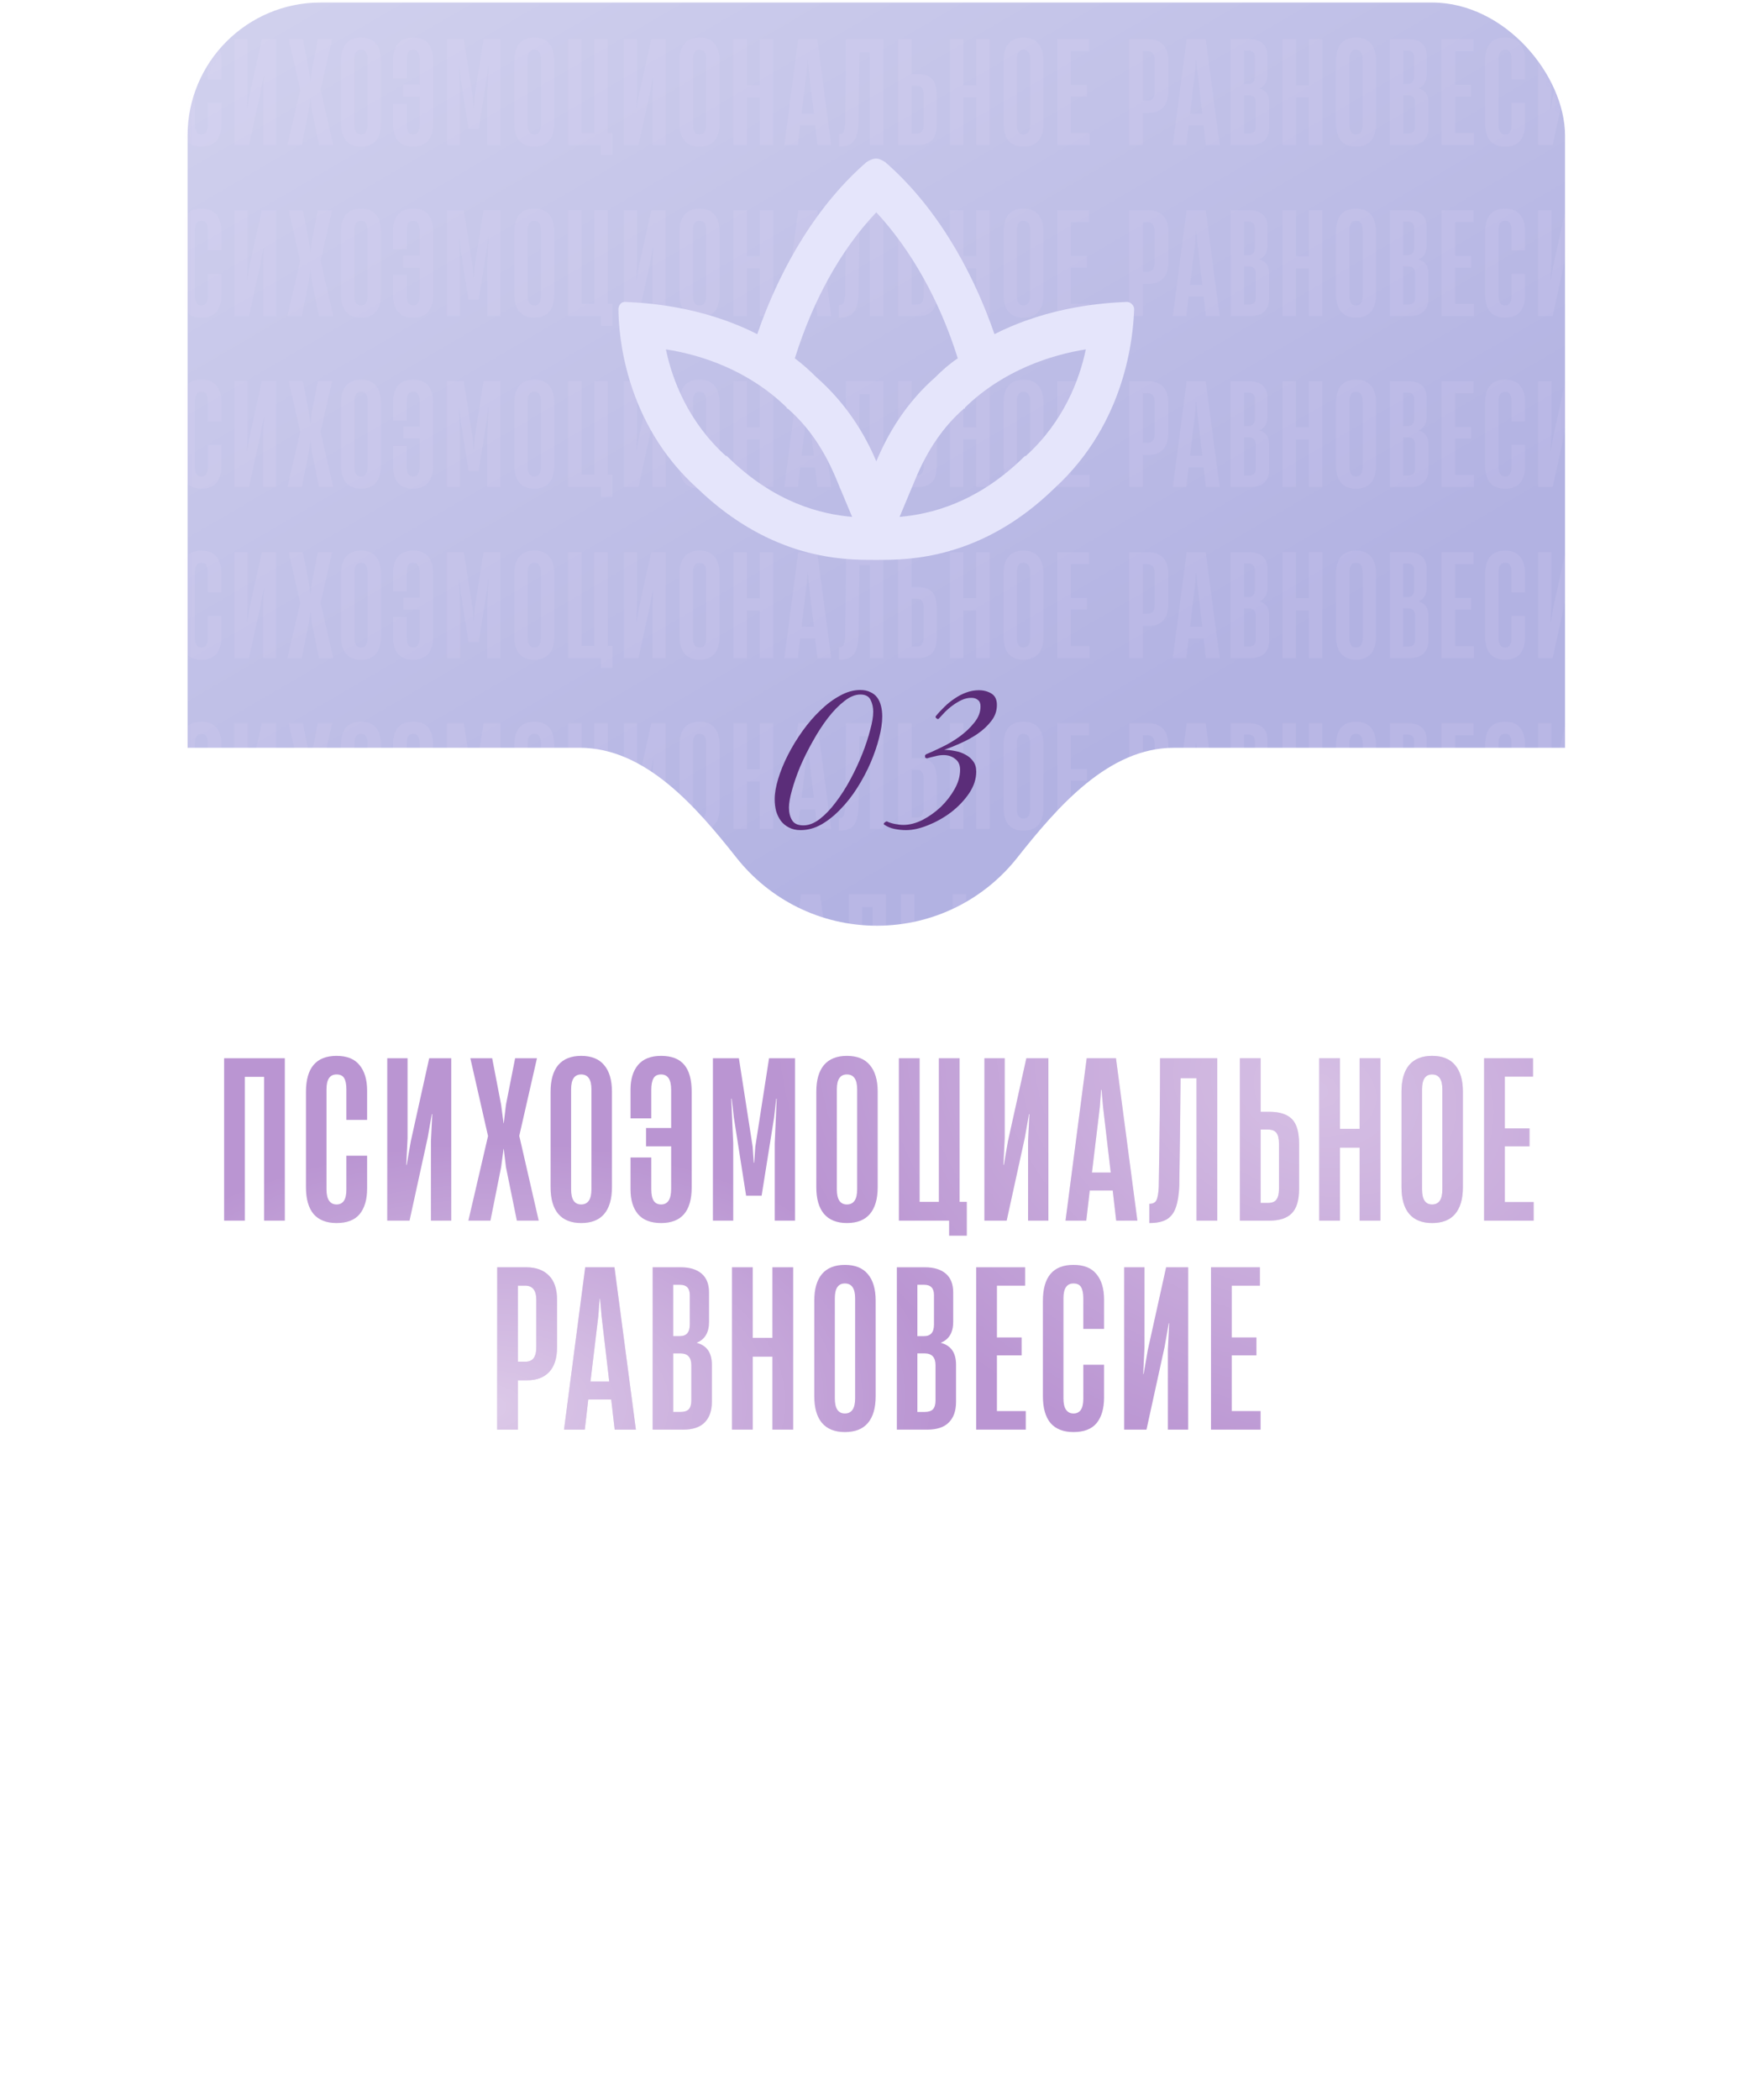
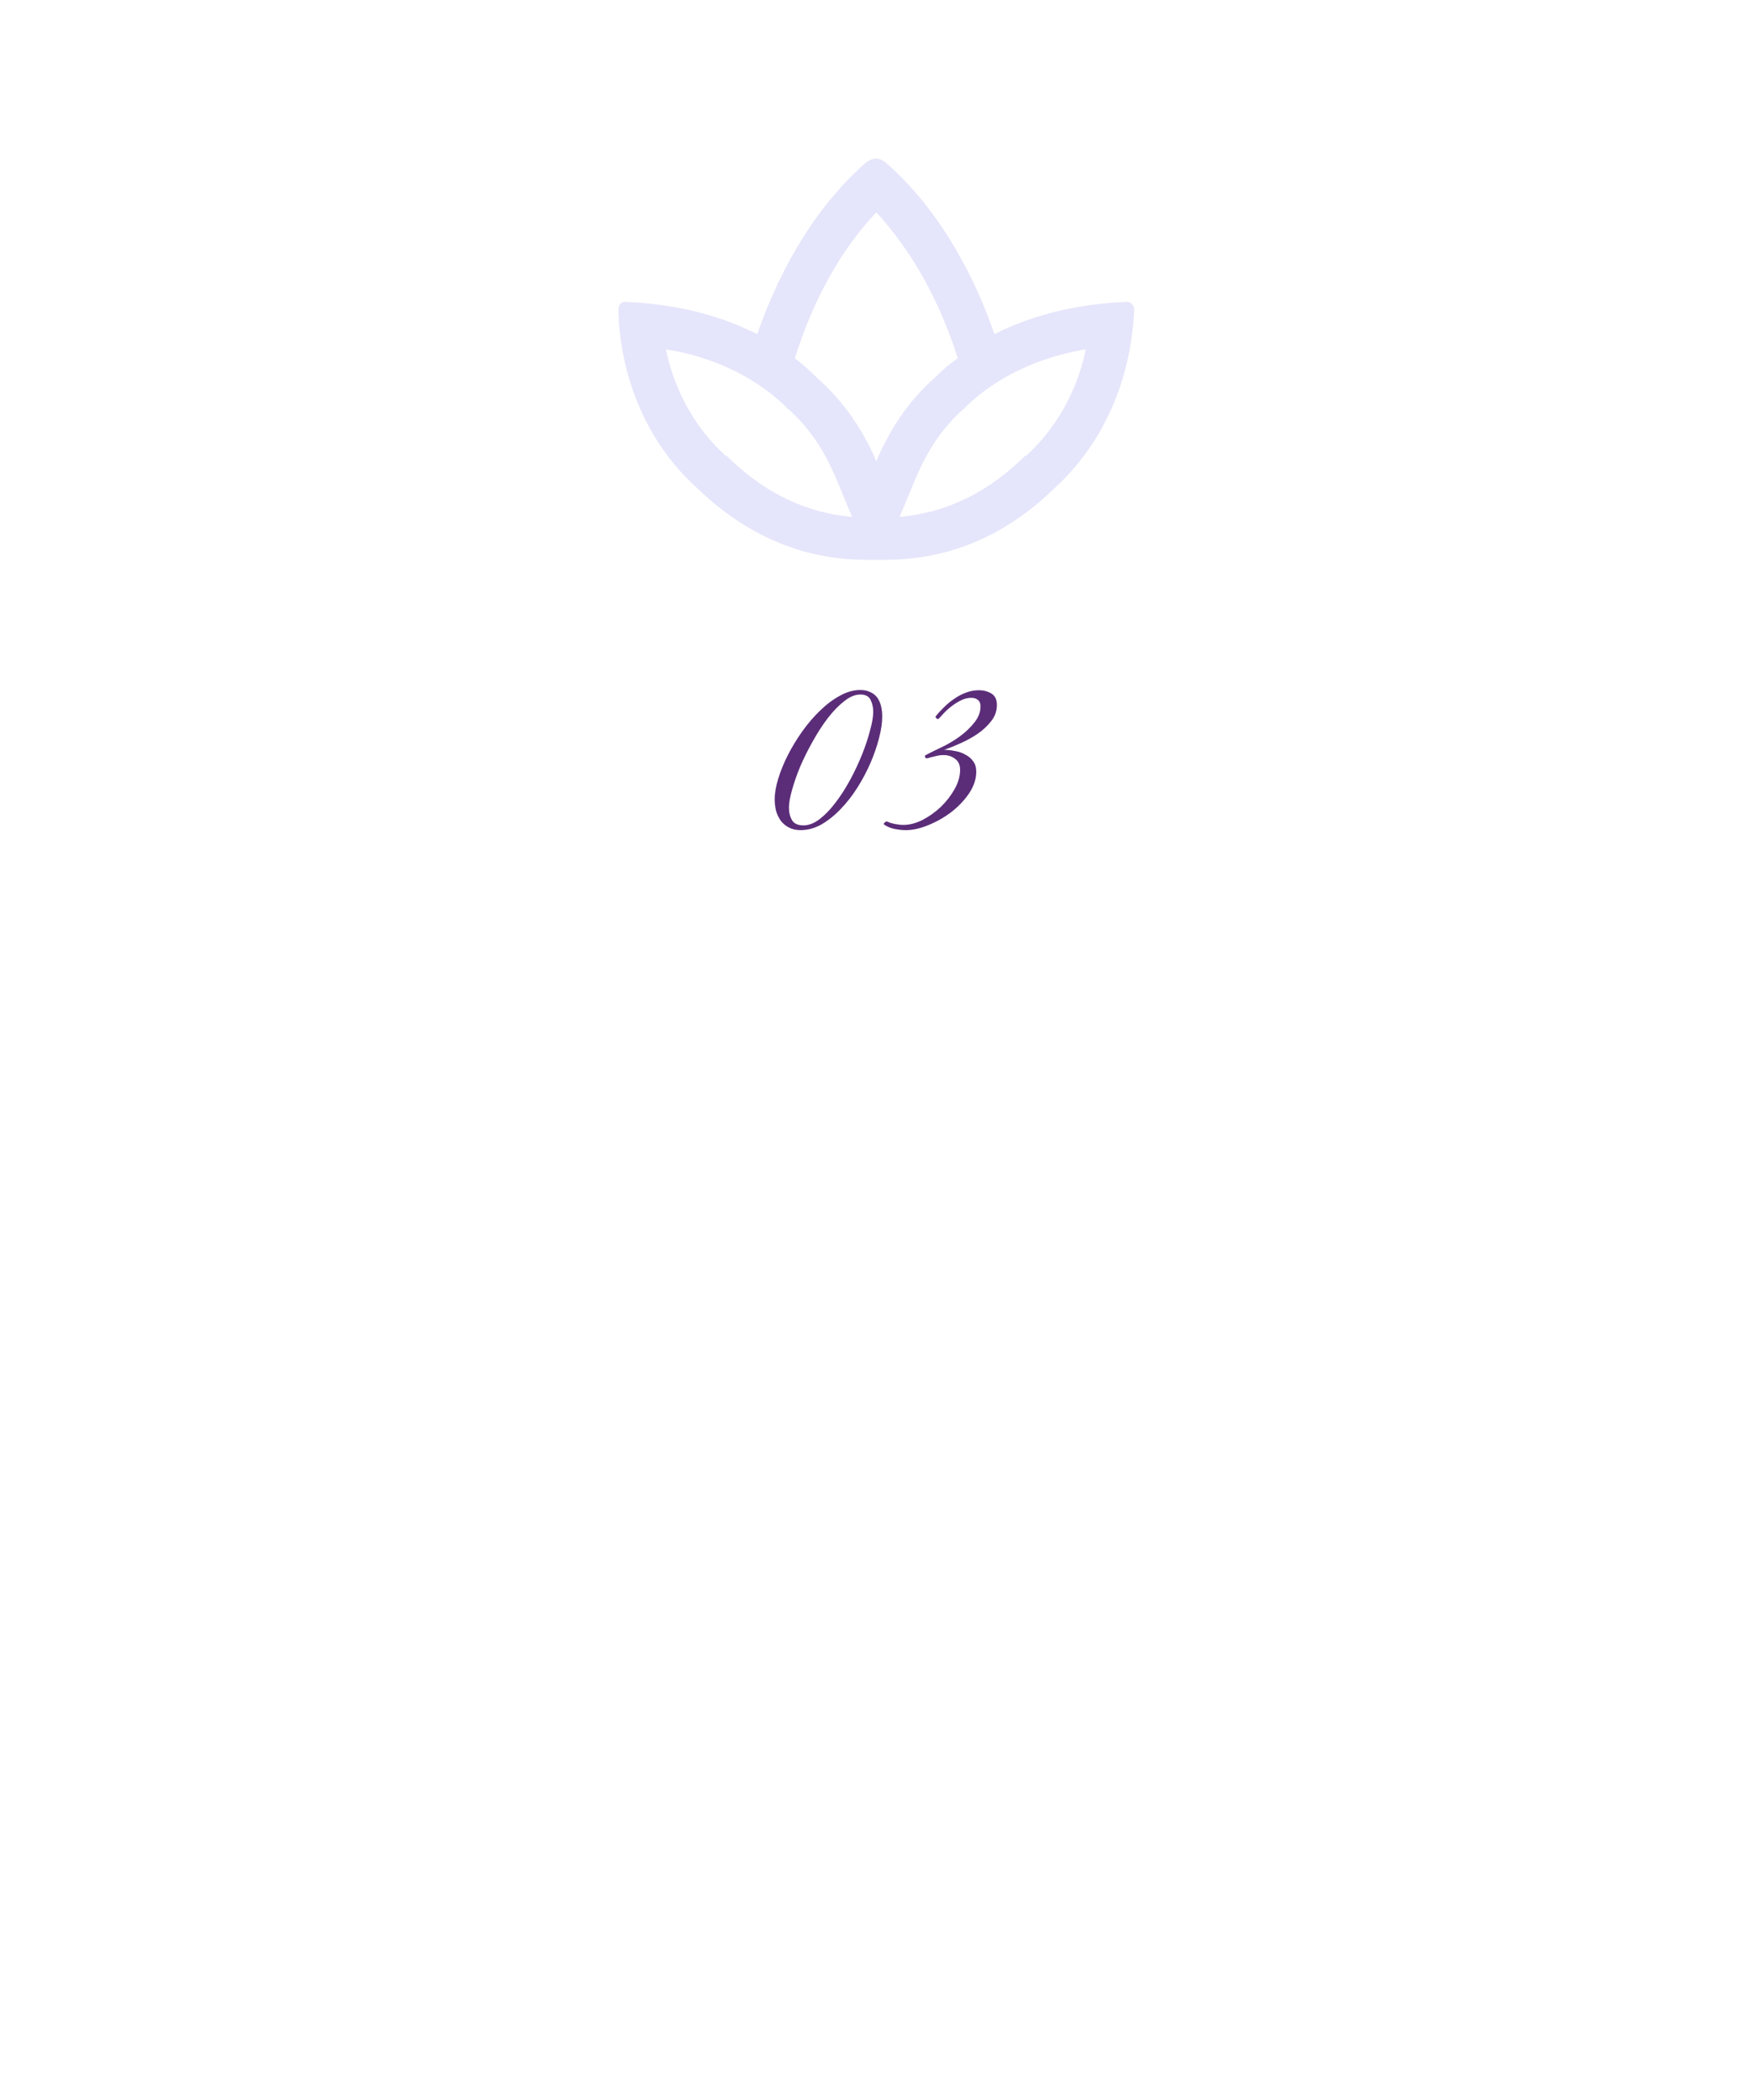
<svg xmlns="http://www.w3.org/2000/svg" width="369" height="442" viewBox="0 0 369 442" fill="none">
-   <rect x="39.508" y="0.534" width="290.112" height="306.417" rx="28" fill="url(#paint0_linear_7_14)" />
  <mask id="mask0_7_14" style="mask-type:alpha" maskUnits="userSpaceOnUse" x="39" y="0" width="291" height="307">
    <rect x="39.506" y="0.534" width="290.112" height="306.417" rx="28" fill="url(#paint1_linear_7_14)" />
  </mask>
  <g mask="url(#mask0_7_14)">
-     <path d="M35.318 8.244V30.534H32.468V10.794H29.828V30.534H26.977V8.244H35.318ZM42.421 30.864C41.041 30.864 39.991 30.454 39.271 29.634C38.571 28.794 38.221 27.564 38.221 25.944V12.864C38.221 9.564 39.621 7.914 42.421 7.914C43.841 7.914 44.891 8.334 45.571 9.174C46.271 10.014 46.621 11.184 46.621 12.684V16.704H43.771V12.504C43.771 11.824 43.671 11.314 43.471 10.974C43.271 10.634 42.921 10.464 42.421 10.464C41.501 10.464 41.041 11.144 41.041 12.504V26.244C41.041 26.944 41.161 27.464 41.401 27.804C41.641 28.144 41.981 28.314 42.421 28.314C43.321 28.314 43.771 27.644 43.771 26.304V21.624H46.621V26.124C46.621 27.624 46.281 28.794 45.601 29.634C44.921 30.454 43.861 30.864 42.421 30.864ZM58.177 8.244V30.534H55.387V19.584L55.567 15.924H55.507L54.937 19.164L52.447 30.534H49.387V8.244H52.177V19.224L51.997 22.884H52.057L52.627 19.614L55.147 8.244H58.177ZM63.56 30.534H60.53L63.23 18.924L60.8 8.244H63.8L65.03 14.634L65.36 17.154H65.39L65.69 14.634L66.95 8.244H69.95L67.52 18.894L70.19 30.534H67.19L65.69 23.184L65.39 20.694H65.36L65.03 23.184L63.56 30.534ZM76.021 30.864C74.641 30.864 73.591 30.444 72.871 29.604C72.171 28.764 71.821 27.544 71.821 25.944V12.834C71.821 11.234 72.171 10.014 72.871 9.174C73.591 8.334 74.641 7.914 76.021 7.914C77.421 7.914 78.471 8.334 79.171 9.174C79.891 10.014 80.251 11.234 80.251 12.834V25.944C80.251 27.564 79.891 28.794 79.171 29.634C78.471 30.454 77.421 30.864 76.021 30.864ZM76.021 28.314C76.961 28.314 77.431 27.624 77.431 26.244V12.504C77.431 11.144 76.961 10.464 76.021 10.464C75.101 10.464 74.641 11.144 74.641 12.504V26.244C74.641 27.624 75.101 28.314 76.021 28.314ZM87.003 7.914C88.443 7.914 89.503 8.324 90.183 9.144C90.863 9.944 91.203 11.174 91.203 12.834V25.974C91.203 29.234 89.803 30.864 87.003 30.864C85.583 30.864 84.523 30.454 83.823 29.634C83.143 28.814 82.803 27.684 82.803 26.244V21.864H85.653V26.214C85.653 26.934 85.763 27.464 85.983 27.804C86.203 28.144 86.543 28.314 87.003 28.314C87.923 28.314 88.383 27.604 88.383 26.184V20.334H84.933V17.814H88.383V12.564C88.383 11.164 87.923 10.464 87.003 10.464C86.503 10.464 86.153 10.644 85.953 11.004C85.753 11.364 85.653 11.894 85.653 12.594V16.494H82.803V12.534C82.803 11.114 83.143 9.994 83.823 9.174C84.523 8.334 85.583 7.914 87.003 7.914ZM96.909 30.534H94.119V8.244H97.689L99.579 20.394L99.729 22.584H99.789L99.939 20.394L101.829 8.244H105.399V30.534H102.609V19.914L102.879 13.794H102.819L102.519 16.404L100.809 27.114H98.679L96.999 16.404L96.699 13.794H96.639L96.909 19.914V30.534ZM112.522 30.864C111.142 30.864 110.092 30.444 109.372 29.604C108.672 28.764 108.322 27.544 108.322 25.944V12.834C108.322 11.234 108.672 10.014 109.372 9.174C110.092 8.334 111.142 7.914 112.522 7.914C113.922 7.914 114.972 8.334 115.672 9.174C116.392 10.014 116.752 11.234 116.752 12.834V25.944C116.752 27.564 116.392 28.794 115.672 29.634C114.972 30.454 113.922 30.864 112.522 30.864ZM112.522 28.314C113.462 28.314 113.932 27.624 113.932 26.244V12.504C113.932 11.144 113.462 10.464 112.522 10.464C111.602 10.464 111.142 11.144 111.142 12.504V26.244C111.142 27.624 111.602 28.314 112.522 28.314ZM128.003 8.244V27.954H128.993V32.604H126.563V30.534H119.663V8.244H122.513V27.954H125.153V8.244H128.003ZM140.2 8.244V30.534H137.41V19.584L137.59 15.924H137.53L136.96 19.164L134.47 30.534H131.41V8.244H134.2V19.224L134.02 22.884H134.08L134.65 19.614L137.17 8.244H140.2ZM147.323 30.864C145.943 30.864 144.893 30.444 144.173 29.604C143.473 28.764 143.123 27.544 143.123 25.944V12.834C143.123 11.234 143.473 10.014 144.173 9.174C144.893 8.334 145.943 7.914 147.323 7.914C148.723 7.914 149.773 8.334 150.473 9.174C151.193 10.014 151.553 11.234 151.553 12.834V25.944C151.553 27.564 151.193 28.794 150.473 29.634C149.773 30.454 148.723 30.864 147.323 30.864ZM147.323 28.314C148.263 28.314 148.733 27.624 148.733 26.244V12.504C148.733 11.144 148.263 10.464 147.323 10.464C146.403 10.464 145.943 11.144 145.943 12.504V26.244C145.943 27.624 146.403 28.314 147.323 28.314ZM160.015 17.934V8.244H162.865V30.534H160.015V20.514H157.315V30.534H154.465V8.244H157.315V17.934H160.015ZM175.067 30.534H172.157L171.677 26.394H168.527L168.047 30.534H165.197L168.107 8.244H172.127L175.067 30.534ZM169.907 14.964L168.827 23.934H171.407L170.357 14.964L170.147 12.564H170.087L169.907 14.964ZM186.042 30.534H183.192V10.974H181.002C180.962 15.994 180.902 20.944 180.822 25.824C180.762 27.044 180.602 28.014 180.342 28.734C180.102 29.454 179.692 29.994 179.112 30.354C178.532 30.694 177.732 30.864 176.712 30.864V28.224C177.192 28.224 177.512 28.064 177.672 27.744C177.852 27.404 177.962 26.784 178.002 25.884C178.122 18.964 178.182 13.084 178.182 8.244H186.042V30.534ZM189.149 30.534V8.244H191.999V15.594H193.199C194.599 15.594 195.629 15.924 196.289 16.584C196.949 17.244 197.279 18.384 197.279 20.004V26.184C197.279 27.744 196.939 28.864 196.259 29.544C195.599 30.204 194.589 30.534 193.229 30.534H189.149ZM192.989 28.104C193.549 28.104 193.939 27.954 194.159 27.654C194.399 27.334 194.519 26.844 194.519 26.184V19.974C194.519 19.274 194.399 18.774 194.159 18.474C193.939 18.174 193.529 18.024 192.929 18.024H191.999V28.104H192.989ZM205.596 17.934V8.244H208.446V30.534H205.596V20.514H202.896V30.534H200.046V8.244H202.896V17.934H205.596ZM215.548 30.864C214.168 30.864 213.118 30.444 212.398 29.604C211.698 28.764 211.348 27.544 211.348 25.944V12.834C211.348 11.234 211.698 10.014 212.398 9.174C213.118 8.334 214.168 7.914 215.548 7.914C216.948 7.914 217.998 8.334 218.698 9.174C219.418 10.014 219.778 11.234 219.778 12.834V25.944C219.778 27.564 219.418 28.794 218.698 29.634C217.998 30.454 216.948 30.864 215.548 30.864ZM215.548 28.314C216.488 28.314 216.958 27.624 216.958 26.244V12.504C216.958 11.144 216.488 10.464 215.548 10.464C214.628 10.464 214.168 11.144 214.168 12.504V26.244C214.168 27.624 214.628 28.314 215.548 28.314ZM229.5 30.534H222.69V8.244H229.41V10.764H225.54V17.874H228.93V20.334H225.54V27.984H229.5V30.534ZM237.834 30.534V8.244H241.824C243.164 8.244 244.204 8.624 244.944 9.384C245.684 10.124 246.054 11.224 246.054 12.684V19.194C246.054 20.714 245.694 21.854 244.974 22.614C244.254 23.374 243.254 23.754 241.974 23.754H240.684V30.534H237.834ZM241.614 21.204C242.134 21.224 242.524 21.084 242.784 20.784C243.064 20.464 243.204 19.934 243.204 19.194V12.744C243.204 12.064 243.074 11.564 242.814 11.244C242.554 10.924 242.174 10.764 241.674 10.764H240.684V21.204H241.614ZM256.884 30.534H253.974L253.494 26.394H250.344L249.864 30.534H247.014L249.924 8.244H253.944L256.884 30.534ZM251.724 14.964L250.644 23.934H253.224L252.174 14.964L251.964 12.564H251.904L251.724 14.964ZM259.189 30.534V8.244H263.059C264.279 8.244 265.229 8.534 265.909 9.114C266.589 9.694 266.929 10.554 266.929 11.694V15.744C266.929 17.184 266.369 18.134 265.249 18.594V18.624C266.629 18.984 267.319 19.984 267.319 21.624V26.724C267.319 27.944 266.989 28.884 266.329 29.544C265.689 30.204 264.689 30.534 263.329 30.534H259.189ZM262.939 17.694C263.839 17.694 264.289 17.164 264.289 16.104V12.054C264.289 11.114 263.839 10.644 262.939 10.644H262.009V17.694H262.939ZM263.029 28.104C263.529 28.104 263.899 27.984 264.139 27.744C264.379 27.484 264.499 27.084 264.499 26.544V21.684C264.499 20.604 263.999 20.064 262.999 20.064H262.009V28.104H263.029ZM275.636 17.934V8.244H278.486V30.534H275.636V20.514H272.936V30.534H270.086V8.244H272.936V17.934H275.636ZM285.589 30.864C284.209 30.864 283.159 30.444 282.439 29.604C281.739 28.764 281.389 27.544 281.389 25.944V12.834C281.389 11.234 281.739 10.014 282.439 9.174C283.159 8.334 284.209 7.914 285.589 7.914C286.989 7.914 288.039 8.334 288.739 9.174C289.459 10.014 289.819 11.234 289.819 12.834V25.944C289.819 27.564 289.459 28.794 288.739 29.634C288.039 30.454 286.989 30.864 285.589 30.864ZM285.589 28.314C286.529 28.314 286.999 27.624 286.999 26.244V12.504C286.999 11.144 286.529 10.464 285.589 10.464C284.669 10.464 284.209 11.144 284.209 12.504V26.244C284.209 27.624 284.669 28.314 285.589 28.314ZM292.731 30.534V8.244H296.601C297.821 8.244 298.771 8.534 299.451 9.114C300.131 9.694 300.471 10.554 300.471 11.694V15.744C300.471 17.184 299.911 18.134 298.791 18.594V18.624C300.171 18.984 300.861 19.984 300.861 21.624V26.724C300.861 27.944 300.531 28.884 299.871 29.544C299.231 30.204 298.231 30.534 296.871 30.534H292.731ZM296.481 17.694C297.381 17.694 297.831 17.164 297.831 16.104V12.054C297.831 11.114 297.381 10.644 296.481 10.644H295.551V17.694H296.481ZM296.571 28.104C297.071 28.104 297.441 27.984 297.681 27.744C297.921 27.484 298.041 27.084 298.041 26.544V21.684C298.041 20.604 297.541 20.064 296.541 20.064H295.551V28.104H296.571ZM310.438 30.534H303.628V8.244H310.348V10.764H306.478V17.874H309.868V20.334H306.478V27.984H310.438V30.534ZM316.992 30.864C315.612 30.864 314.562 30.454 313.842 29.634C313.142 28.794 312.792 27.564 312.792 25.944V12.864C312.792 9.564 314.192 7.914 316.992 7.914C318.412 7.914 319.462 8.334 320.142 9.174C320.842 10.014 321.192 11.184 321.192 12.684V16.704H318.342V12.504C318.342 11.824 318.242 11.314 318.042 10.974C317.842 10.634 317.492 10.464 316.992 10.464C316.072 10.464 315.612 11.144 315.612 12.504V26.244C315.612 26.944 315.732 27.464 315.972 27.804C316.212 28.144 316.552 28.314 316.992 28.314C317.892 28.314 318.342 27.644 318.342 26.304V21.624H321.192V26.124C321.192 27.624 320.852 28.794 320.172 29.634C319.492 30.454 318.432 30.864 316.992 30.864ZM332.748 8.244V30.534H329.958V19.584L330.138 15.924H330.078L329.508 19.164L327.018 30.534H323.958V8.244H326.748V19.224L326.568 22.884H326.628L327.198 19.614L329.718 8.244H332.748ZM342.69 30.534H335.88V8.244H342.6V10.764H338.73V17.874H342.12V20.334H338.73V27.984H342.69V30.534ZM35.318 44.244V66.534H32.468V46.794H29.828V66.534H26.977V44.244H35.318ZM42.421 66.864C41.041 66.864 39.991 66.454 39.271 65.634C38.571 64.794 38.221 63.564 38.221 61.944V48.864C38.221 45.564 39.621 43.914 42.421 43.914C43.841 43.914 44.891 44.334 45.571 45.174C46.271 46.014 46.621 47.184 46.621 48.684V52.704H43.771V48.504C43.771 47.824 43.671 47.314 43.471 46.974C43.271 46.634 42.921 46.464 42.421 46.464C41.501 46.464 41.041 47.144 41.041 48.504V62.244C41.041 62.944 41.161 63.464 41.401 63.804C41.641 64.144 41.981 64.314 42.421 64.314C43.321 64.314 43.771 63.644 43.771 62.304V57.624H46.621V62.124C46.621 63.624 46.281 64.794 45.601 65.634C44.921 66.454 43.861 66.864 42.421 66.864ZM58.177 44.244V66.534H55.387V55.584L55.567 51.924H55.507L54.937 55.164L52.447 66.534H49.387V44.244H52.177V55.224L51.997 58.884H52.057L52.627 55.614L55.147 44.244H58.177ZM63.56 66.534H60.53L63.23 54.924L60.8 44.244H63.8L65.03 50.634L65.36 53.154H65.39L65.69 50.634L66.95 44.244H69.95L67.52 54.894L70.19 66.534H67.19L65.69 59.184L65.39 56.694H65.36L65.03 59.184L63.56 66.534ZM76.021 66.864C74.641 66.864 73.591 66.444 72.871 65.604C72.171 64.764 71.821 63.544 71.821 61.944V48.834C71.821 47.234 72.171 46.014 72.871 45.174C73.591 44.334 74.641 43.914 76.021 43.914C77.421 43.914 78.471 44.334 79.171 45.174C79.891 46.014 80.251 47.234 80.251 48.834V61.944C80.251 63.564 79.891 64.794 79.171 65.634C78.471 66.454 77.421 66.864 76.021 66.864ZM76.021 64.314C76.961 64.314 77.431 63.624 77.431 62.244V48.504C77.431 47.144 76.961 46.464 76.021 46.464C75.101 46.464 74.641 47.144 74.641 48.504V62.244C74.641 63.624 75.101 64.314 76.021 64.314ZM87.003 43.914C88.443 43.914 89.503 44.324 90.183 45.144C90.863 45.944 91.203 47.174 91.203 48.834V61.974C91.203 65.234 89.803 66.864 87.003 66.864C85.583 66.864 84.523 66.454 83.823 65.634C83.143 64.814 82.803 63.684 82.803 62.244V57.864H85.653V62.214C85.653 62.934 85.763 63.464 85.983 63.804C86.203 64.144 86.543 64.314 87.003 64.314C87.923 64.314 88.383 63.604 88.383 62.184V56.334H84.933V53.814H88.383V48.564C88.383 47.164 87.923 46.464 87.003 46.464C86.503 46.464 86.153 46.644 85.953 47.004C85.753 47.364 85.653 47.894 85.653 48.594V52.494H82.803V48.534C82.803 47.114 83.143 45.994 83.823 45.174C84.523 44.334 85.583 43.914 87.003 43.914ZM96.909 66.534H94.119V44.244H97.689L99.579 56.394L99.729 58.584H99.789L99.939 56.394L101.829 44.244H105.399V66.534H102.609V55.914L102.879 49.794H102.819L102.519 52.404L100.809 63.114H98.679L96.999 52.404L96.699 49.794H96.639L96.909 55.914V66.534ZM112.522 66.864C111.142 66.864 110.092 66.444 109.372 65.604C108.672 64.764 108.322 63.544 108.322 61.944V48.834C108.322 47.234 108.672 46.014 109.372 45.174C110.092 44.334 111.142 43.914 112.522 43.914C113.922 43.914 114.972 44.334 115.672 45.174C116.392 46.014 116.752 47.234 116.752 48.834V61.944C116.752 63.564 116.392 64.794 115.672 65.634C114.972 66.454 113.922 66.864 112.522 66.864ZM112.522 64.314C113.462 64.314 113.932 63.624 113.932 62.244V48.504C113.932 47.144 113.462 46.464 112.522 46.464C111.602 46.464 111.142 47.144 111.142 48.504V62.244C111.142 63.624 111.602 64.314 112.522 64.314ZM128.003 44.244V63.954H128.993V68.604H126.563V66.534H119.663V44.244H122.513V63.954H125.153V44.244H128.003ZM140.2 44.244V66.534H137.41V55.584L137.59 51.924H137.53L136.96 55.164L134.47 66.534H131.41V44.244H134.2V55.224L134.02 58.884H134.08L134.65 55.614L137.17 44.244H140.2ZM147.323 66.864C145.943 66.864 144.893 66.444 144.173 65.604C143.473 64.764 143.123 63.544 143.123 61.944V48.834C143.123 47.234 143.473 46.014 144.173 45.174C144.893 44.334 145.943 43.914 147.323 43.914C148.723 43.914 149.773 44.334 150.473 45.174C151.193 46.014 151.553 47.234 151.553 48.834V61.944C151.553 63.564 151.193 64.794 150.473 65.634C149.773 66.454 148.723 66.864 147.323 66.864ZM147.323 64.314C148.263 64.314 148.733 63.624 148.733 62.244V48.504C148.733 47.144 148.263 46.464 147.323 46.464C146.403 46.464 145.943 47.144 145.943 48.504V62.244C145.943 63.624 146.403 64.314 147.323 64.314ZM160.015 53.934V44.244H162.865V66.534H160.015V56.514H157.315V66.534H154.465V44.244H157.315V53.934H160.015ZM175.067 66.534H172.157L171.677 62.394H168.527L168.047 66.534H165.197L168.107 44.244H172.127L175.067 66.534ZM169.907 50.964L168.827 59.934H171.407L170.357 50.964L170.147 48.564H170.087L169.907 50.964ZM186.042 66.534H183.192V46.974H181.002C180.962 51.994 180.902 56.944 180.822 61.824C180.762 63.044 180.602 64.014 180.342 64.734C180.102 65.454 179.692 65.994 179.112 66.354C178.532 66.694 177.732 66.864 176.712 66.864V64.224C177.192 64.224 177.512 64.064 177.672 63.744C177.852 63.404 177.962 62.784 178.002 61.884C178.122 54.964 178.182 49.084 178.182 44.244H186.042V66.534ZM189.149 66.534V44.244H191.999V51.594H193.199C194.599 51.594 195.629 51.924 196.289 52.584C196.949 53.244 197.279 54.384 197.279 56.004V62.184C197.279 63.744 196.939 64.864 196.259 65.544C195.599 66.204 194.589 66.534 193.229 66.534H189.149ZM192.989 64.104C193.549 64.104 193.939 63.954 194.159 63.654C194.399 63.334 194.519 62.844 194.519 62.184V55.974C194.519 55.274 194.399 54.774 194.159 54.474C193.939 54.174 193.529 54.024 192.929 54.024H191.999V64.104H192.989ZM205.596 53.934V44.244H208.446V66.534H205.596V56.514H202.896V66.534H200.046V44.244H202.896V53.934H205.596ZM215.548 66.864C214.168 66.864 213.118 66.444 212.398 65.604C211.698 64.764 211.348 63.544 211.348 61.944V48.834C211.348 47.234 211.698 46.014 212.398 45.174C213.118 44.334 214.168 43.914 215.548 43.914C216.948 43.914 217.998 44.334 218.698 45.174C219.418 46.014 219.778 47.234 219.778 48.834V61.944C219.778 63.564 219.418 64.794 218.698 65.634C217.998 66.454 216.948 66.864 215.548 66.864ZM215.548 64.314C216.488 64.314 216.958 63.624 216.958 62.244V48.504C216.958 47.144 216.488 46.464 215.548 46.464C214.628 46.464 214.168 47.144 214.168 48.504V62.244C214.168 63.624 214.628 64.314 215.548 64.314ZM229.5 66.534H222.69V44.244H229.41V46.764H225.54V53.874H228.93V56.334H225.54V63.984H229.5V66.534ZM237.834 66.534V44.244H241.824C243.164 44.244 244.204 44.624 244.944 45.384C245.684 46.124 246.054 47.224 246.054 48.684V55.194C246.054 56.714 245.694 57.854 244.974 58.614C244.254 59.374 243.254 59.754 241.974 59.754H240.684V66.534H237.834ZM241.614 57.204C242.134 57.224 242.524 57.084 242.784 56.784C243.064 56.464 243.204 55.934 243.204 55.194V48.744C243.204 48.064 243.074 47.564 242.814 47.244C242.554 46.924 242.174 46.764 241.674 46.764H240.684V57.204H241.614ZM256.884 66.534H253.974L253.494 62.394H250.344L249.864 66.534H247.014L249.924 44.244H253.944L256.884 66.534ZM251.724 50.964L250.644 59.934H253.224L252.174 50.964L251.964 48.564H251.904L251.724 50.964ZM259.189 66.534V44.244H263.059C264.279 44.244 265.229 44.534 265.909 45.114C266.589 45.694 266.929 46.554 266.929 47.694V51.744C266.929 53.184 266.369 54.134 265.249 54.594V54.624C266.629 54.984 267.319 55.984 267.319 57.624V62.724C267.319 63.944 266.989 64.884 266.329 65.544C265.689 66.204 264.689 66.534 263.329 66.534H259.189ZM262.939 53.694C263.839 53.694 264.289 53.164 264.289 52.104V48.054C264.289 47.114 263.839 46.644 262.939 46.644H262.009V53.694H262.939ZM263.029 64.104C263.529 64.104 263.899 63.984 264.139 63.744C264.379 63.484 264.499 63.084 264.499 62.544V57.684C264.499 56.604 263.999 56.064 262.999 56.064H262.009V64.104H263.029ZM275.636 53.934V44.244H278.486V66.534H275.636V56.514H272.936V66.534H270.086V44.244H272.936V53.934H275.636ZM285.589 66.864C284.209 66.864 283.159 66.444 282.439 65.604C281.739 64.764 281.389 63.544 281.389 61.944V48.834C281.389 47.234 281.739 46.014 282.439 45.174C283.159 44.334 284.209 43.914 285.589 43.914C286.989 43.914 288.039 44.334 288.739 45.174C289.459 46.014 289.819 47.234 289.819 48.834V61.944C289.819 63.564 289.459 64.794 288.739 65.634C288.039 66.454 286.989 66.864 285.589 66.864ZM285.589 64.314C286.529 64.314 286.999 63.624 286.999 62.244V48.504C286.999 47.144 286.529 46.464 285.589 46.464C284.669 46.464 284.209 47.144 284.209 48.504V62.244C284.209 63.624 284.669 64.314 285.589 64.314ZM292.731 66.534V44.244H296.601C297.821 44.244 298.771 44.534 299.451 45.114C300.131 45.694 300.471 46.554 300.471 47.694V51.744C300.471 53.184 299.911 54.134 298.791 54.594V54.624C300.171 54.984 300.861 55.984 300.861 57.624V62.724C300.861 63.944 300.531 64.884 299.871 65.544C299.231 66.204 298.231 66.534 296.871 66.534H292.731ZM296.481 53.694C297.381 53.694 297.831 53.164 297.831 52.104V48.054C297.831 47.114 297.381 46.644 296.481 46.644H295.551V53.694H296.481ZM296.571 64.104C297.071 64.104 297.441 63.984 297.681 63.744C297.921 63.484 298.041 63.084 298.041 62.544V57.684C298.041 56.604 297.541 56.064 296.541 56.064H295.551V64.104H296.571ZM310.438 66.534H303.628V44.244H310.348V46.764H306.478V53.874H309.868V56.334H306.478V63.984H310.438V66.534ZM316.992 66.864C315.612 66.864 314.562 66.454 313.842 65.634C313.142 64.794 312.792 63.564 312.792 61.944V48.864C312.792 45.564 314.192 43.914 316.992 43.914C318.412 43.914 319.462 44.334 320.142 45.174C320.842 46.014 321.192 47.184 321.192 48.684V52.704H318.342V48.504C318.342 47.824 318.242 47.314 318.042 46.974C317.842 46.634 317.492 46.464 316.992 46.464C316.072 46.464 315.612 47.144 315.612 48.504V62.244C315.612 62.944 315.732 63.464 315.972 63.804C316.212 64.144 316.552 64.314 316.992 64.314C317.892 64.314 318.342 63.644 318.342 62.304V57.624H321.192V62.124C321.192 63.624 320.852 64.794 320.172 65.634C319.492 66.454 318.432 66.864 316.992 66.864ZM332.748 44.244V66.534H329.958V55.584L330.138 51.924H330.078L329.508 55.164L327.018 66.534H323.958V44.244H326.748V55.224L326.568 58.884H326.628L327.198 55.614L329.718 44.244H332.748ZM342.69 66.534H335.88V44.244H342.6V46.764H338.73V53.874H342.12V56.334H338.73V63.984H342.69V66.534ZM35.318 80.244V102.534H32.468V82.794H29.828V102.534H26.977V80.244H35.318ZM42.421 102.864C41.041 102.864 39.991 102.454 39.271 101.634C38.571 100.794 38.221 99.564 38.221 97.944V84.864C38.221 81.564 39.621 79.914 42.421 79.914C43.841 79.914 44.891 80.334 45.571 81.174C46.271 82.014 46.621 83.184 46.621 84.684V88.704H43.771V84.504C43.771 83.824 43.671 83.314 43.471 82.974C43.271 82.634 42.921 82.464 42.421 82.464C41.501 82.464 41.041 83.144 41.041 84.504V98.244C41.041 98.944 41.161 99.464 41.401 99.804C41.641 100.144 41.981 100.314 42.421 100.314C43.321 100.314 43.771 99.644 43.771 98.304V93.624H46.621V98.124C46.621 99.624 46.281 100.794 45.601 101.634C44.921 102.454 43.861 102.864 42.421 102.864ZM58.177 80.244V102.534H55.387V91.584L55.567 87.924H55.507L54.937 91.164L52.447 102.534H49.387V80.244H52.177V91.224L51.997 94.884H52.057L52.627 91.614L55.147 80.244H58.177ZM63.56 102.534H60.53L63.23 90.924L60.8 80.244H63.8L65.03 86.634L65.36 89.154H65.39L65.69 86.634L66.95 80.244H69.95L67.52 90.894L70.19 102.534H67.19L65.69 95.184L65.39 92.694H65.36L65.03 95.184L63.56 102.534ZM76.021 102.864C74.641 102.864 73.591 102.444 72.871 101.604C72.171 100.764 71.821 99.544 71.821 97.944V84.834C71.821 83.234 72.171 82.014 72.871 81.174C73.591 80.334 74.641 79.914 76.021 79.914C77.421 79.914 78.471 80.334 79.171 81.174C79.891 82.014 80.251 83.234 80.251 84.834V97.944C80.251 99.564 79.891 100.794 79.171 101.634C78.471 102.454 77.421 102.864 76.021 102.864ZM76.021 100.314C76.961 100.314 77.431 99.624 77.431 98.244V84.504C77.431 83.144 76.961 82.464 76.021 82.464C75.101 82.464 74.641 83.144 74.641 84.504V98.244C74.641 99.624 75.101 100.314 76.021 100.314ZM87.003 79.914C88.443 79.914 89.503 80.324 90.183 81.144C90.863 81.944 91.203 83.174 91.203 84.834V97.974C91.203 101.234 89.803 102.864 87.003 102.864C85.583 102.864 84.523 102.454 83.823 101.634C83.143 100.814 82.803 99.684 82.803 98.244V93.864H85.653V98.214C85.653 98.934 85.763 99.464 85.983 99.804C86.203 100.144 86.543 100.314 87.003 100.314C87.923 100.314 88.383 99.604 88.383 98.184V92.334H84.933V89.814H88.383V84.564C88.383 83.164 87.923 82.464 87.003 82.464C86.503 82.464 86.153 82.644 85.953 83.004C85.753 83.364 85.653 83.894 85.653 84.594V88.494H82.803V84.534C82.803 83.114 83.143 81.994 83.823 81.174C84.523 80.334 85.583 79.914 87.003 79.914ZM96.909 102.534H94.119V80.244H97.689L99.579 92.394L99.729 94.584H99.789L99.939 92.394L101.829 80.244H105.399V102.534H102.609V91.914L102.879 85.794H102.819L102.519 88.404L100.809 99.114H98.679L96.999 88.404L96.699 85.794H96.639L96.909 91.914V102.534ZM112.522 102.864C111.142 102.864 110.092 102.444 109.372 101.604C108.672 100.764 108.322 99.544 108.322 97.944V84.834C108.322 83.234 108.672 82.014 109.372 81.174C110.092 80.334 111.142 79.914 112.522 79.914C113.922 79.914 114.972 80.334 115.672 81.174C116.392 82.014 116.752 83.234 116.752 84.834V97.944C116.752 99.564 116.392 100.794 115.672 101.634C114.972 102.454 113.922 102.864 112.522 102.864ZM112.522 100.314C113.462 100.314 113.932 99.624 113.932 98.244V84.504C113.932 83.144 113.462 82.464 112.522 82.464C111.602 82.464 111.142 83.144 111.142 84.504V98.244C111.142 99.624 111.602 100.314 112.522 100.314ZM128.003 80.244V99.954H128.993V104.604H126.563V102.534H119.663V80.244H122.513V99.954H125.153V80.244H128.003ZM140.2 80.244V102.534H137.41V91.584L137.59 87.924H137.53L136.96 91.164L134.47 102.534H131.41V80.244H134.2V91.224L134.02 94.884H134.08L134.65 91.614L137.17 80.244H140.2ZM147.323 102.864C145.943 102.864 144.893 102.444 144.173 101.604C143.473 100.764 143.123 99.544 143.123 97.944V84.834C143.123 83.234 143.473 82.014 144.173 81.174C144.893 80.334 145.943 79.914 147.323 79.914C148.723 79.914 149.773 80.334 150.473 81.174C151.193 82.014 151.553 83.234 151.553 84.834V97.944C151.553 99.564 151.193 100.794 150.473 101.634C149.773 102.454 148.723 102.864 147.323 102.864ZM147.323 100.314C148.263 100.314 148.733 99.624 148.733 98.244V84.504C148.733 83.144 148.263 82.464 147.323 82.464C146.403 82.464 145.943 83.144 145.943 84.504V98.244C145.943 99.624 146.403 100.314 147.323 100.314ZM160.015 89.934V80.244H162.865V102.534H160.015V92.514H157.315V102.534H154.465V80.244H157.315V89.934H160.015ZM175.067 102.534H172.157L171.677 98.394H168.527L168.047 102.534H165.197L168.107 80.244H172.127L175.067 102.534ZM169.907 86.964L168.827 95.934H171.407L170.357 86.964L170.147 84.564H170.087L169.907 86.964ZM186.042 102.534H183.192V82.974H181.002C180.962 87.994 180.902 92.944 180.822 97.824C180.762 99.044 180.602 100.014 180.342 100.734C180.102 101.454 179.692 101.994 179.112 102.354C178.532 102.694 177.732 102.864 176.712 102.864V100.224C177.192 100.224 177.512 100.064 177.672 99.744C177.852 99.404 177.962 98.784 178.002 97.884C178.122 90.964 178.182 85.084 178.182 80.244H186.042V102.534ZM189.149 102.534V80.244H191.999V87.594H193.199C194.599 87.594 195.629 87.924 196.289 88.584C196.949 89.244 197.279 90.384 197.279 92.004V98.184C197.279 99.744 196.939 100.864 196.259 101.544C195.599 102.204 194.589 102.534 193.229 102.534H189.149ZM192.989 100.104C193.549 100.104 193.939 99.954 194.159 99.654C194.399 99.334 194.519 98.844 194.519 98.184V91.974C194.519 91.274 194.399 90.774 194.159 90.474C193.939 90.174 193.529 90.024 192.929 90.024H191.999V100.104H192.989ZM205.596 89.934V80.244H208.446V102.534H205.596V92.514H202.896V102.534H200.046V80.244H202.896V89.934H205.596ZM215.548 102.864C214.168 102.864 213.118 102.444 212.398 101.604C211.698 100.764 211.348 99.544 211.348 97.944V84.834C211.348 83.234 211.698 82.014 212.398 81.174C213.118 80.334 214.168 79.914 215.548 79.914C216.948 79.914 217.998 80.334 218.698 81.174C219.418 82.014 219.778 83.234 219.778 84.834V97.944C219.778 99.564 219.418 100.794 218.698 101.634C217.998 102.454 216.948 102.864 215.548 102.864ZM215.548 100.314C216.488 100.314 216.958 99.624 216.958 98.244V84.504C216.958 83.144 216.488 82.464 215.548 82.464C214.628 82.464 214.168 83.144 214.168 84.504V98.244C214.168 99.624 214.628 100.314 215.548 100.314ZM229.5 102.534H222.69V80.244H229.41V82.764H225.54V89.874H228.93V92.334H225.54V99.984H229.5V102.534ZM237.834 102.534V80.244H241.824C243.164 80.244 244.204 80.624 244.944 81.384C245.684 82.124 246.054 83.224 246.054 84.684V91.194C246.054 92.714 245.694 93.854 244.974 94.614C244.254 95.374 243.254 95.754 241.974 95.754H240.684V102.534H237.834ZM241.614 93.204C242.134 93.224 242.524 93.084 242.784 92.784C243.064 92.464 243.204 91.934 243.204 91.194V84.744C243.204 84.064 243.074 83.564 242.814 83.244C242.554 82.924 242.174 82.764 241.674 82.764H240.684V93.204H241.614ZM256.884 102.534H253.974L253.494 98.394H250.344L249.864 102.534H247.014L249.924 80.244H253.944L256.884 102.534ZM251.724 86.964L250.644 95.934H253.224L252.174 86.964L251.964 84.564H251.904L251.724 86.964ZM259.189 102.534V80.244H263.059C264.279 80.244 265.229 80.534 265.909 81.114C266.589 81.694 266.929 82.554 266.929 83.694V87.744C266.929 89.184 266.369 90.134 265.249 90.594V90.624C266.629 90.984 267.319 91.984 267.319 93.624V98.724C267.319 99.944 266.989 100.884 266.329 101.544C265.689 102.204 264.689 102.534 263.329 102.534H259.189ZM262.939 89.694C263.839 89.694 264.289 89.164 264.289 88.104V84.054C264.289 83.114 263.839 82.644 262.939 82.644H262.009V89.694H262.939ZM263.029 100.104C263.529 100.104 263.899 99.984 264.139 99.744C264.379 99.484 264.499 99.084 264.499 98.544V93.684C264.499 92.604 263.999 92.064 262.999 92.064H262.009V100.104H263.029ZM275.636 89.934V80.244H278.486V102.534H275.636V92.514H272.936V102.534H270.086V80.244H272.936V89.934H275.636ZM285.589 102.864C284.209 102.864 283.159 102.444 282.439 101.604C281.739 100.764 281.389 99.544 281.389 97.944V84.834C281.389 83.234 281.739 82.014 282.439 81.174C283.159 80.334 284.209 79.914 285.589 79.914C286.989 79.914 288.039 80.334 288.739 81.174C289.459 82.014 289.819 83.234 289.819 84.834V97.944C289.819 99.564 289.459 100.794 288.739 101.634C288.039 102.454 286.989 102.864 285.589 102.864ZM285.589 100.314C286.529 100.314 286.999 99.624 286.999 98.244V84.504C286.999 83.144 286.529 82.464 285.589 82.464C284.669 82.464 284.209 83.144 284.209 84.504V98.244C284.209 99.624 284.669 100.314 285.589 100.314ZM292.731 102.534V80.244H296.601C297.821 80.244 298.771 80.534 299.451 81.114C300.131 81.694 300.471 82.554 300.471 83.694V87.744C300.471 89.184 299.911 90.134 298.791 90.594V90.624C300.171 90.984 300.861 91.984 300.861 93.624V98.724C300.861 99.944 300.531 100.884 299.871 101.544C299.231 102.204 298.231 102.534 296.871 102.534H292.731ZM296.481 89.694C297.381 89.694 297.831 89.164 297.831 88.104V84.054C297.831 83.114 297.381 82.644 296.481 82.644H295.551V89.694H296.481ZM296.571 100.104C297.071 100.104 297.441 99.984 297.681 99.744C297.921 99.484 298.041 99.084 298.041 98.544V93.684C298.041 92.604 297.541 92.064 296.541 92.064H295.551V100.104H296.571ZM310.438 102.534H303.628V80.244H310.348V82.764H306.478V89.874H309.868V92.334H306.478V99.984H310.438V102.534ZM316.992 102.864C315.612 102.864 314.562 102.454 313.842 101.634C313.142 100.794 312.792 99.564 312.792 97.944V84.864C312.792 81.564 314.192 79.914 316.992 79.914C318.412 79.914 319.462 80.334 320.142 81.174C320.842 82.014 321.192 83.184 321.192 84.684V88.704H318.342V84.504C318.342 83.824 318.242 83.314 318.042 82.974C317.842 82.634 317.492 82.464 316.992 82.464C316.072 82.464 315.612 83.144 315.612 84.504V98.244C315.612 98.944 315.732 99.464 315.972 99.804C316.212 100.144 316.552 100.314 316.992 100.314C317.892 100.314 318.342 99.644 318.342 98.304V93.624H321.192V98.124C321.192 99.624 320.852 100.794 320.172 101.634C319.492 102.454 318.432 102.864 316.992 102.864ZM332.748 80.244V102.534H329.958V91.584L330.138 87.924H330.078L329.508 91.164L327.018 102.534H323.958V80.244H326.748V91.224L326.568 94.884H326.628L327.198 91.614L329.718 80.244H332.748ZM342.69 102.534H335.88V80.244H342.6V82.764H338.73V89.874H342.12V92.334H338.73V99.984H342.69V102.534ZM35.318 116.244V138.534H32.468V118.794H29.828V138.534H26.977V116.244H35.318ZM42.421 138.864C41.041 138.864 39.991 138.454 39.271 137.634C38.571 136.794 38.221 135.564 38.221 133.944V120.864C38.221 117.564 39.621 115.914 42.421 115.914C43.841 115.914 44.891 116.334 45.571 117.174C46.271 118.014 46.621 119.184 46.621 120.684V124.704H43.771V120.504C43.771 119.824 43.671 119.314 43.471 118.974C43.271 118.634 42.921 118.464 42.421 118.464C41.501 118.464 41.041 119.144 41.041 120.504V134.244C41.041 134.944 41.161 135.464 41.401 135.804C41.641 136.144 41.981 136.314 42.421 136.314C43.321 136.314 43.771 135.644 43.771 134.304V129.624H46.621V134.124C46.621 135.624 46.281 136.794 45.601 137.634C44.921 138.454 43.861 138.864 42.421 138.864ZM58.177 116.244V138.534H55.387V127.584L55.567 123.924H55.507L54.937 127.164L52.447 138.534H49.387V116.244H52.177V127.224L51.997 130.884H52.057L52.627 127.614L55.147 116.244H58.177ZM63.56 138.534H60.53L63.23 126.924L60.8 116.244H63.8L65.03 122.634L65.36 125.154H65.39L65.69 122.634L66.95 116.244H69.95L67.52 126.894L70.19 138.534H67.19L65.69 131.184L65.39 128.694H65.36L65.03 131.184L63.56 138.534ZM76.021 138.864C74.641 138.864 73.591 138.444 72.871 137.604C72.171 136.764 71.821 135.544 71.821 133.944V120.834C71.821 119.234 72.171 118.014 72.871 117.174C73.591 116.334 74.641 115.914 76.021 115.914C77.421 115.914 78.471 116.334 79.171 117.174C79.891 118.014 80.251 119.234 80.251 120.834V133.944C80.251 135.564 79.891 136.794 79.171 137.634C78.471 138.454 77.421 138.864 76.021 138.864ZM76.021 136.314C76.961 136.314 77.431 135.624 77.431 134.244V120.504C77.431 119.144 76.961 118.464 76.021 118.464C75.101 118.464 74.641 119.144 74.641 120.504V134.244C74.641 135.624 75.101 136.314 76.021 136.314ZM87.003 115.914C88.443 115.914 89.503 116.324 90.183 117.144C90.863 117.944 91.203 119.174 91.203 120.834V133.974C91.203 137.234 89.803 138.864 87.003 138.864C85.583 138.864 84.523 138.454 83.823 137.634C83.143 136.814 82.803 135.684 82.803 134.244V129.864H85.653V134.214C85.653 134.934 85.763 135.464 85.983 135.804C86.203 136.144 86.543 136.314 87.003 136.314C87.923 136.314 88.383 135.604 88.383 134.184V128.334H84.933V125.814H88.383V120.564C88.383 119.164 87.923 118.464 87.003 118.464C86.503 118.464 86.153 118.644 85.953 119.004C85.753 119.364 85.653 119.894 85.653 120.594V124.494H82.803V120.534C82.803 119.114 83.143 117.994 83.823 117.174C84.523 116.334 85.583 115.914 87.003 115.914ZM96.909 138.534H94.119V116.244H97.689L99.579 128.394L99.729 130.584H99.789L99.939 128.394L101.829 116.244H105.399V138.534H102.609V127.914L102.879 121.794H102.819L102.519 124.404L100.809 135.114H98.679L96.999 124.404L96.699 121.794H96.639L96.909 127.914V138.534ZM112.522 138.864C111.142 138.864 110.092 138.444 109.372 137.604C108.672 136.764 108.322 135.544 108.322 133.944V120.834C108.322 119.234 108.672 118.014 109.372 117.174C110.092 116.334 111.142 115.914 112.522 115.914C113.922 115.914 114.972 116.334 115.672 117.174C116.392 118.014 116.752 119.234 116.752 120.834V133.944C116.752 135.564 116.392 136.794 115.672 137.634C114.972 138.454 113.922 138.864 112.522 138.864ZM112.522 136.314C113.462 136.314 113.932 135.624 113.932 134.244V120.504C113.932 119.144 113.462 118.464 112.522 118.464C111.602 118.464 111.142 119.144 111.142 120.504V134.244C111.142 135.624 111.602 136.314 112.522 136.314ZM128.003 116.244V135.954H128.993V140.604H126.563V138.534H119.663V116.244H122.513V135.954H125.153V116.244H128.003ZM140.2 116.244V138.534H137.41V127.584L137.59 123.924H137.53L136.96 127.164L134.47 138.534H131.41V116.244H134.2V127.224L134.02 130.884H134.08L134.65 127.614L137.17 116.244H140.2ZM147.323 138.864C145.943 138.864 144.893 138.444 144.173 137.604C143.473 136.764 143.123 135.544 143.123 133.944V120.834C143.123 119.234 143.473 118.014 144.173 117.174C144.893 116.334 145.943 115.914 147.323 115.914C148.723 115.914 149.773 116.334 150.473 117.174C151.193 118.014 151.553 119.234 151.553 120.834V133.944C151.553 135.564 151.193 136.794 150.473 137.634C149.773 138.454 148.723 138.864 147.323 138.864ZM147.323 136.314C148.263 136.314 148.733 135.624 148.733 134.244V120.504C148.733 119.144 148.263 118.464 147.323 118.464C146.403 118.464 145.943 119.144 145.943 120.504V134.244C145.943 135.624 146.403 136.314 147.323 136.314ZM160.015 125.934V116.244H162.865V138.534H160.015V128.514H157.315V138.534H154.465V116.244H157.315V125.934H160.015ZM175.067 138.534H172.157L171.677 134.394H168.527L168.047 138.534H165.197L168.107 116.244H172.127L175.067 138.534ZM169.907 122.964L168.827 131.934H171.407L170.357 122.964L170.147 120.564H170.087L169.907 122.964ZM186.042 138.534H183.192V118.974H181.002C180.962 123.994 180.902 128.944 180.822 133.824C180.762 135.044 180.602 136.014 180.342 136.734C180.102 137.454 179.692 137.994 179.112 138.354C178.532 138.694 177.732 138.864 176.712 138.864V136.224C177.192 136.224 177.512 136.064 177.672 135.744C177.852 135.404 177.962 134.784 178.002 133.884C178.122 126.964 178.182 121.084 178.182 116.244H186.042V138.534ZM189.149 138.534V116.244H191.999V123.594H193.199C194.599 123.594 195.629 123.924 196.289 124.584C196.949 125.244 197.279 126.384 197.279 128.004V134.184C197.279 135.744 196.939 136.864 196.259 137.544C195.599 138.204 194.589 138.534 193.229 138.534H189.149ZM192.989 136.104C193.549 136.104 193.939 135.954 194.159 135.654C194.399 135.334 194.519 134.844 194.519 134.184V127.974C194.519 127.274 194.399 126.774 194.159 126.474C193.939 126.174 193.529 126.024 192.929 126.024H191.999V136.104H192.989ZM205.596 125.934V116.244H208.446V138.534H205.596V128.514H202.896V138.534H200.046V116.244H202.896V125.934H205.596ZM215.548 138.864C214.168 138.864 213.118 138.444 212.398 137.604C211.698 136.764 211.348 135.544 211.348 133.944V120.834C211.348 119.234 211.698 118.014 212.398 117.174C213.118 116.334 214.168 115.914 215.548 115.914C216.948 115.914 217.998 116.334 218.698 117.174C219.418 118.014 219.778 119.234 219.778 120.834V133.944C219.778 135.564 219.418 136.794 218.698 137.634C217.998 138.454 216.948 138.864 215.548 138.864ZM215.548 136.314C216.488 136.314 216.958 135.624 216.958 134.244V120.504C216.958 119.144 216.488 118.464 215.548 118.464C214.628 118.464 214.168 119.144 214.168 120.504V134.244C214.168 135.624 214.628 136.314 215.548 136.314ZM229.5 138.534H222.69V116.244H229.41V118.764H225.54V125.874H228.93V128.334H225.54V135.984H229.5V138.534ZM237.834 138.534V116.244H241.824C243.164 116.244 244.204 116.624 244.944 117.384C245.684 118.124 246.054 119.224 246.054 120.684V127.194C246.054 128.714 245.694 129.854 244.974 130.614C244.254 131.374 243.254 131.754 241.974 131.754H240.684V138.534H237.834ZM241.614 129.204C242.134 129.224 242.524 129.084 242.784 128.784C243.064 128.464 243.204 127.934 243.204 127.194V120.744C243.204 120.064 243.074 119.564 242.814 119.244C242.554 118.924 242.174 118.764 241.674 118.764H240.684V129.204H241.614ZM256.884 138.534H253.974L253.494 134.394H250.344L249.864 138.534H247.014L249.924 116.244H253.944L256.884 138.534ZM251.724 122.964L250.644 131.934H253.224L252.174 122.964L251.964 120.564H251.904L251.724 122.964ZM259.189 138.534V116.244H263.059C264.279 116.244 265.229 116.534 265.909 117.114C266.589 117.694 266.929 118.554 266.929 119.694V123.744C266.929 125.184 266.369 126.134 265.249 126.594V126.624C266.629 126.984 267.319 127.984 267.319 129.624V134.724C267.319 135.944 266.989 136.884 266.329 137.544C265.689 138.204 264.689 138.534 263.329 138.534H259.189ZM262.939 125.694C263.839 125.694 264.289 125.164 264.289 124.104V120.054C264.289 119.114 263.839 118.644 262.939 118.644H262.009V125.694H262.939ZM263.029 136.104C263.529 136.104 263.899 135.984 264.139 135.744C264.379 135.484 264.499 135.084 264.499 134.544V129.684C264.499 128.604 263.999 128.064 262.999 128.064H262.009V136.104H263.029ZM275.636 125.934V116.244H278.486V138.534H275.636V128.514H272.936V138.534H270.086V116.244H272.936V125.934H275.636ZM285.589 138.864C284.209 138.864 283.159 138.444 282.439 137.604C281.739 136.764 281.389 135.544 281.389 133.944V120.834C281.389 119.234 281.739 118.014 282.439 117.174C283.159 116.334 284.209 115.914 285.589 115.914C286.989 115.914 288.039 116.334 288.739 117.174C289.459 118.014 289.819 119.234 289.819 120.834V133.944C289.819 135.564 289.459 136.794 288.739 137.634C288.039 138.454 286.989 138.864 285.589 138.864ZM285.589 136.314C286.529 136.314 286.999 135.624 286.999 134.244V120.504C286.999 119.144 286.529 118.464 285.589 118.464C284.669 118.464 284.209 119.144 284.209 120.504V134.244C284.209 135.624 284.669 136.314 285.589 136.314ZM292.731 138.534V116.244H296.601C297.821 116.244 298.771 116.534 299.451 117.114C300.131 117.694 300.471 118.554 300.471 119.694V123.744C300.471 125.184 299.911 126.134 298.791 126.594V126.624C300.171 126.984 300.861 127.984 300.861 129.624V134.724C300.861 135.944 300.531 136.884 299.871 137.544C299.231 138.204 298.231 138.534 296.871 138.534H292.731ZM296.481 125.694C297.381 125.694 297.831 125.164 297.831 124.104V120.054C297.831 119.114 297.381 118.644 296.481 118.644H295.551V125.694H296.481ZM296.571 136.104C297.071 136.104 297.441 135.984 297.681 135.744C297.921 135.484 298.041 135.084 298.041 134.544V129.684C298.041 128.604 297.541 128.064 296.541 128.064H295.551V136.104H296.571ZM310.438 138.534H303.628V116.244H310.348V118.764H306.478V125.874H309.868V128.334H306.478V135.984H310.438V138.534ZM316.992 138.864C315.612 138.864 314.562 138.454 313.842 137.634C313.142 136.794 312.792 135.564 312.792 133.944V120.864C312.792 117.564 314.192 115.914 316.992 115.914C318.412 115.914 319.462 116.334 320.142 117.174C320.842 118.014 321.192 119.184 321.192 120.684V124.704H318.342V120.504C318.342 119.824 318.242 119.314 318.042 118.974C317.842 118.634 317.492 118.464 316.992 118.464C316.072 118.464 315.612 119.144 315.612 120.504V134.244C315.612 134.944 315.732 135.464 315.972 135.804C316.212 136.144 316.552 136.314 316.992 136.314C317.892 136.314 318.342 135.644 318.342 134.304V129.624H321.192V134.124C321.192 135.624 320.852 136.794 320.172 137.634C319.492 138.454 318.432 138.864 316.992 138.864ZM332.748 116.244V138.534H329.958V127.584L330.138 123.924H330.078L329.508 127.164L327.018 138.534H323.958V116.244H326.748V127.224L326.568 130.884H326.628L327.198 127.614L329.718 116.244H332.748ZM342.69 138.534H335.88V116.244H342.6V118.764H338.73V125.874H342.12V128.334H338.73V135.984H342.69V138.534ZM35.318 152.244V174.534H32.468V154.794H29.828V174.534H26.977V152.244H35.318ZM42.421 174.864C41.041 174.864 39.991 174.454 39.271 173.634C38.571 172.794 38.221 171.564 38.221 169.944V156.864C38.221 153.564 39.621 151.914 42.421 151.914C43.841 151.914 44.891 152.334 45.571 153.174C46.271 154.014 46.621 155.184 46.621 156.684V160.704H43.771V156.504C43.771 155.824 43.671 155.314 43.471 154.974C43.271 154.634 42.921 154.464 42.421 154.464C41.501 154.464 41.041 155.144 41.041 156.504V170.244C41.041 170.944 41.161 171.464 41.401 171.804C41.641 172.144 41.981 172.314 42.421 172.314C43.321 172.314 43.771 171.644 43.771 170.304V165.624H46.621V170.124C46.621 171.624 46.281 172.794 45.601 173.634C44.921 174.454 43.861 174.864 42.421 174.864ZM58.177 152.244V174.534H55.387V163.584L55.567 159.924H55.507L54.937 163.164L52.447 174.534H49.387V152.244H52.177V163.224L51.997 166.884H52.057L52.627 163.614L55.147 152.244H58.177ZM63.56 174.534H60.53L63.23 162.924L60.8 152.244H63.8L65.03 158.634L65.36 161.154H65.39L65.69 158.634L66.95 152.244H69.95L67.52 162.894L70.19 174.534H67.19L65.69 167.184L65.39 164.694H65.36L65.03 167.184L63.56 174.534ZM76.021 174.864C74.641 174.864 73.591 174.444 72.871 173.604C72.171 172.764 71.821 171.544 71.821 169.944V156.834C71.821 155.234 72.171 154.014 72.871 153.174C73.591 152.334 74.641 151.914 76.021 151.914C77.421 151.914 78.471 152.334 79.171 153.174C79.891 154.014 80.251 155.234 80.251 156.834V169.944C80.251 171.564 79.891 172.794 79.171 173.634C78.471 174.454 77.421 174.864 76.021 174.864ZM76.021 172.314C76.961 172.314 77.431 171.624 77.431 170.244V156.504C77.431 155.144 76.961 154.464 76.021 154.464C75.101 154.464 74.641 155.144 74.641 156.504V170.244C74.641 171.624 75.101 172.314 76.021 172.314ZM87.003 151.914C88.443 151.914 89.503 152.324 90.183 153.144C90.863 153.944 91.203 155.174 91.203 156.834V169.974C91.203 173.234 89.803 174.864 87.003 174.864C85.583 174.864 84.523 174.454 83.823 173.634C83.143 172.814 82.803 171.684 82.803 170.244V165.864H85.653V170.214C85.653 170.934 85.763 171.464 85.983 171.804C86.203 172.144 86.543 172.314 87.003 172.314C87.923 172.314 88.383 171.604 88.383 170.184V164.334H84.933V161.814H88.383V156.564C88.383 155.164 87.923 154.464 87.003 154.464C86.503 154.464 86.153 154.644 85.953 155.004C85.753 155.364 85.653 155.894 85.653 156.594V160.494H82.803V156.534C82.803 155.114 83.143 153.994 83.823 153.174C84.523 152.334 85.583 151.914 87.003 151.914ZM96.909 174.534H94.119V152.244H97.689L99.579 164.394L99.729 166.584H99.789L99.939 164.394L101.829 152.244H105.399V174.534H102.609V163.914L102.879 157.794H102.819L102.519 160.404L100.809 171.114H98.679L96.999 160.404L96.699 157.794H96.639L96.909 163.914V174.534ZM112.522 174.864C111.142 174.864 110.092 174.444 109.372 173.604C108.672 172.764 108.322 171.544 108.322 169.944V156.834C108.322 155.234 108.672 154.014 109.372 153.174C110.092 152.334 111.142 151.914 112.522 151.914C113.922 151.914 114.972 152.334 115.672 153.174C116.392 154.014 116.752 155.234 116.752 156.834V169.944C116.752 171.564 116.392 172.794 115.672 173.634C114.972 174.454 113.922 174.864 112.522 174.864ZM112.522 172.314C113.462 172.314 113.932 171.624 113.932 170.244V156.504C113.932 155.144 113.462 154.464 112.522 154.464C111.602 154.464 111.142 155.144 111.142 156.504V170.244C111.142 171.624 111.602 172.314 112.522 172.314ZM128.003 152.244V171.954H128.993V176.604H126.563V174.534H119.663V152.244H122.513V171.954H125.153V152.244H128.003ZM140.2 152.244V174.534H137.41V163.584L137.59 159.924H137.53L136.96 163.164L134.47 174.534H131.41V152.244H134.2V163.224L134.02 166.884H134.08L134.65 163.614L137.17 152.244H140.2ZM147.323 174.864C145.943 174.864 144.893 174.444 144.173 173.604C143.473 172.764 143.123 171.544 143.123 169.944V156.834C143.123 155.234 143.473 154.014 144.173 153.174C144.893 152.334 145.943 151.914 147.323 151.914C148.723 151.914 149.773 152.334 150.473 153.174C151.193 154.014 151.553 155.234 151.553 156.834V169.944C151.553 171.564 151.193 172.794 150.473 173.634C149.773 174.454 148.723 174.864 147.323 174.864ZM147.323 172.314C148.263 172.314 148.733 171.624 148.733 170.244V156.504C148.733 155.144 148.263 154.464 147.323 154.464C146.403 154.464 145.943 155.144 145.943 156.504V170.244C145.943 171.624 146.403 172.314 147.323 172.314ZM160.015 161.934V152.244H162.865V174.534H160.015V164.514H157.315V174.534H154.465V152.244H157.315V161.934H160.015ZM175.067 174.534H172.157L171.677 170.394H168.527L168.047 174.534H165.197L168.107 152.244H172.127L175.067 174.534ZM169.907 158.964L168.827 167.934H171.407L170.357 158.964L170.147 156.564H170.087L169.907 158.964ZM186.042 174.534H183.192V154.974H181.002C180.962 159.994 180.902 164.944 180.822 169.824C180.762 171.044 180.602 172.014 180.342 172.734C180.102 173.454 179.692 173.994 179.112 174.354C178.532 174.694 177.732 174.864 176.712 174.864V172.224C177.192 172.224 177.512 172.064 177.672 171.744C177.852 171.404 177.962 170.784 178.002 169.884C178.122 162.964 178.182 157.084 178.182 152.244H186.042V174.534ZM189.149 174.534V152.244H191.999V159.594H193.199C194.599 159.594 195.629 159.924 196.289 160.584C196.949 161.244 197.279 162.384 197.279 164.004V170.184C197.279 171.744 196.939 172.864 196.259 173.544C195.599 174.204 194.589 174.534 193.229 174.534H189.149ZM192.989 172.104C193.549 172.104 193.939 171.954 194.159 171.654C194.399 171.334 194.519 170.844 194.519 170.184V163.974C194.519 163.274 194.399 162.774 194.159 162.474C193.939 162.174 193.529 162.024 192.929 162.024H191.999V172.104H192.989ZM205.596 161.934V152.244H208.446V174.534H205.596V164.514H202.896V174.534H200.046V152.244H202.896V161.934H205.596ZM215.548 174.864C214.168 174.864 213.118 174.444 212.398 173.604C211.698 172.764 211.348 171.544 211.348 169.944V156.834C211.348 155.234 211.698 154.014 212.398 153.174C213.118 152.334 214.168 151.914 215.548 151.914C216.948 151.914 217.998 152.334 218.698 153.174C219.418 154.014 219.778 155.234 219.778 156.834V169.944C219.778 171.564 219.418 172.794 218.698 173.634C217.998 174.454 216.948 174.864 215.548 174.864ZM215.548 172.314C216.488 172.314 216.958 171.624 216.958 170.244V156.504C216.958 155.144 216.488 154.464 215.548 154.464C214.628 154.464 214.168 155.144 214.168 156.504V170.244C214.168 171.624 214.628 172.314 215.548 172.314ZM229.5 174.534H222.69V152.244H229.41V154.764H225.54V161.874H228.93V164.334H225.54V171.984H229.5V174.534ZM237.834 174.534V152.244H241.824C243.164 152.244 244.204 152.624 244.944 153.384C245.684 154.124 246.054 155.224 246.054 156.684V163.194C246.054 164.714 245.694 165.854 244.974 166.614C244.254 167.374 243.254 167.754 241.974 167.754H240.684V174.534H237.834ZM241.614 165.204C242.134 165.224 242.524 165.084 242.784 164.784C243.064 164.464 243.204 163.934 243.204 163.194V156.744C243.204 156.064 243.074 155.564 242.814 155.244C242.554 154.924 242.174 154.764 241.674 154.764H240.684V165.204H241.614ZM256.884 174.534H253.974L253.494 170.394H250.344L249.864 174.534H247.014L249.924 152.244H253.944L256.884 174.534ZM251.724 158.964L250.644 167.934H253.224L252.174 158.964L251.964 156.564H251.904L251.724 158.964ZM259.189 174.534V152.244H263.059C264.279 152.244 265.229 152.534 265.909 153.114C266.589 153.694 266.929 154.554 266.929 155.694V159.744C266.929 161.184 266.369 162.134 265.249 162.594V162.624C266.629 162.984 267.319 163.984 267.319 165.624V170.724C267.319 171.944 266.989 172.884 266.329 173.544C265.689 174.204 264.689 174.534 263.329 174.534H259.189ZM262.939 161.694C263.839 161.694 264.289 161.164 264.289 160.104V156.054C264.289 155.114 263.839 154.644 262.939 154.644H262.009V161.694H262.939ZM263.029 172.104C263.529 172.104 263.899 171.984 264.139 171.744C264.379 171.484 264.499 171.084 264.499 170.544V165.684C264.499 164.604 263.999 164.064 262.999 164.064H262.009V172.104H263.029ZM275.636 161.934V152.244H278.486V174.534H275.636V164.514H272.936V174.534H270.086V152.244H272.936V161.934H275.636ZM285.589 174.864C284.209 174.864 283.159 174.444 282.439 173.604C281.739 172.764 281.389 171.544 281.389 169.944V156.834C281.389 155.234 281.739 154.014 282.439 153.174C283.159 152.334 284.209 151.914 285.589 151.914C286.989 151.914 288.039 152.334 288.739 153.174C289.459 154.014 289.819 155.234 289.819 156.834V169.944C289.819 171.564 289.459 172.794 288.739 173.634C288.039 174.454 286.989 174.864 285.589 174.864ZM285.589 172.314C286.529 172.314 286.999 171.624 286.999 170.244V156.504C286.999 155.144 286.529 154.464 285.589 154.464C284.669 154.464 284.209 155.144 284.209 156.504V170.244C284.209 171.624 284.669 172.314 285.589 172.314ZM292.731 174.534V152.244H296.601C297.821 152.244 298.771 152.534 299.451 153.114C300.131 153.694 300.471 154.554 300.471 155.694V159.744C300.471 161.184 299.911 162.134 298.791 162.594V162.624C300.171 162.984 300.861 163.984 300.861 165.624V170.724C300.861 171.944 300.531 172.884 299.871 173.544C299.231 174.204 298.231 174.534 296.871 174.534H292.731ZM296.481 161.694C297.381 161.694 297.831 161.164 297.831 160.104V156.054C297.831 155.114 297.381 154.644 296.481 154.644H295.551V161.694H296.481ZM296.571 172.104C297.071 172.104 297.441 171.984 297.681 171.744C297.921 171.484 298.041 171.084 298.041 170.544V165.684C298.041 164.604 297.541 164.064 296.541 164.064H295.551V172.104H296.571ZM310.438 174.534H303.628V152.244H310.348V154.764H306.478V161.874H309.868V164.334H306.478V171.984H310.438V174.534ZM316.992 174.864C315.612 174.864 314.562 174.454 313.842 173.634C313.142 172.794 312.792 171.564 312.792 169.944V156.864C312.792 153.564 314.192 151.914 316.992 151.914C318.412 151.914 319.462 152.334 320.142 153.174C320.842 154.014 321.192 155.184 321.192 156.684V160.704H318.342V156.504C318.342 155.824 318.242 155.314 318.042 154.974C317.842 154.634 317.492 154.464 316.992 154.464C316.072 154.464 315.612 155.144 315.612 156.504V170.244C315.612 170.944 315.732 171.464 315.972 171.804C316.212 172.144 316.552 172.314 316.992 172.314C317.892 172.314 318.342 171.644 318.342 170.304V165.624H321.192V170.124C321.192 171.624 320.852 172.794 320.172 173.634C319.492 174.454 318.432 174.864 316.992 174.864ZM332.748 152.244V174.534H329.958V163.584L330.138 159.924H330.078L329.508 163.164L327.018 174.534H323.958V152.244H326.748V163.224L326.568 166.884H326.628L327.198 163.614L329.718 152.244H332.748ZM342.69 174.534H335.88V152.244H342.6V154.764H338.73V161.874H342.12V164.334H338.73V171.984H342.69V174.534ZM35.917 188.244V210.534H33.068V190.794H30.427V210.534H27.578V188.244H35.917ZM43.021 210.864C41.641 210.864 40.591 210.454 39.871 209.634C39.171 208.794 38.821 207.564 38.821 205.944V192.864C38.821 189.564 40.221 187.914 43.021 187.914C44.441 187.914 45.491 188.334 46.171 189.174C46.871 190.014 47.221 191.184 47.221 192.684V196.704H44.371V192.504C44.371 191.824 44.271 191.314 44.071 190.974C43.871 190.634 43.521 190.464 43.021 190.464C42.101 190.464 41.641 191.144 41.641 192.504V206.244C41.641 206.944 41.761 207.464 42.001 207.804C42.241 208.144 42.581 208.314 43.021 208.314C43.921 208.314 44.371 207.644 44.371 206.304V201.624H47.221V206.124C47.221 207.624 46.881 208.794 46.201 209.634C45.521 210.454 44.461 210.864 43.021 210.864ZM58.777 188.244V210.534H55.987V199.584L56.167 195.924H56.107L55.537 199.164L53.047 210.534H49.987V188.244H52.777V199.224L52.597 202.884H52.657L53.227 199.614L55.747 188.244H58.777ZM64.16 210.534H61.13L63.83 198.924L61.4 188.244H64.4L65.63 194.634L65.96 197.154H65.99L66.29 194.634L67.55 188.244H70.55L68.12 198.894L70.79 210.534H67.79L66.29 203.184L65.99 200.694H65.96L65.63 203.184L64.16 210.534ZM76.621 210.864C75.241 210.864 74.191 210.444 73.471 209.604C72.771 208.764 72.421 207.544 72.421 205.944V192.834C72.421 191.234 72.771 190.014 73.471 189.174C74.191 188.334 75.241 187.914 76.621 187.914C78.021 187.914 79.071 188.334 79.771 189.174C80.491 190.014 80.851 191.234 80.851 192.834V205.944C80.851 207.564 80.491 208.794 79.771 209.634C79.071 210.454 78.021 210.864 76.621 210.864ZM76.621 208.314C77.561 208.314 78.031 207.624 78.031 206.244V192.504C78.031 191.144 77.561 190.464 76.621 190.464C75.701 190.464 75.241 191.144 75.241 192.504V206.244C75.241 207.624 75.701 208.314 76.621 208.314ZM87.603 187.914C89.043 187.914 90.103 188.324 90.783 189.144C91.463 189.944 91.803 191.174 91.803 192.834V205.974C91.803 209.234 90.403 210.864 87.603 210.864C86.183 210.864 85.123 210.454 84.423 209.634C83.743 208.814 83.403 207.684 83.403 206.244V201.864H86.253V206.214C86.253 206.934 86.363 207.464 86.583 207.804C86.803 208.144 87.143 208.314 87.603 208.314C88.523 208.314 88.983 207.604 88.983 206.184V200.334H85.533V197.814H88.983V192.564C88.983 191.164 88.523 190.464 87.603 190.464C87.103 190.464 86.753 190.644 86.553 191.004C86.353 191.364 86.253 191.894 86.253 192.594V196.494H83.403V192.534C83.403 191.114 83.743 189.994 84.423 189.174C85.123 188.334 86.183 187.914 87.603 187.914ZM97.509 210.534H94.719V188.244H98.289L100.179 200.394L100.329 202.584H100.389L100.539 200.394L102.429 188.244H105.999V210.534H103.209V199.914L103.479 193.794H103.419L103.119 196.404L101.409 207.114H99.279L97.599 196.404L97.299 193.794H97.239L97.509 199.914V210.534ZM113.122 210.864C111.742 210.864 110.692 210.444 109.972 209.604C109.272 208.764 108.922 207.544 108.922 205.944V192.834C108.922 191.234 109.272 190.014 109.972 189.174C110.692 188.334 111.742 187.914 113.122 187.914C114.522 187.914 115.572 188.334 116.272 189.174C116.992 190.014 117.352 191.234 117.352 192.834V205.944C117.352 207.564 116.992 208.794 116.272 209.634C115.572 210.454 114.522 210.864 113.122 210.864ZM113.122 208.314C114.062 208.314 114.532 207.624 114.532 206.244V192.504C114.532 191.144 114.062 190.464 113.122 190.464C112.202 190.464 111.742 191.144 111.742 192.504V206.244C111.742 207.624 112.202 208.314 113.122 208.314ZM128.603 188.244V207.954H129.593V212.604H127.163V210.534H120.263V188.244H123.113V207.954H125.753V188.244H128.603ZM140.8 188.244V210.534H138.01V199.584L138.19 195.924H138.13L137.56 199.164L135.07 210.534H132.01V188.244H134.8V199.224L134.62 202.884H134.68L135.25 199.614L137.77 188.244H140.8ZM147.923 210.864C146.543 210.864 145.493 210.444 144.773 209.604C144.073 208.764 143.723 207.544 143.723 205.944V192.834C143.723 191.234 144.073 190.014 144.773 189.174C145.493 188.334 146.543 187.914 147.923 187.914C149.323 187.914 150.373 188.334 151.073 189.174C151.793 190.014 152.153 191.234 152.153 192.834V205.944C152.153 207.564 151.793 208.794 151.073 209.634C150.373 210.454 149.323 210.864 147.923 210.864ZM147.923 208.314C148.863 208.314 149.333 207.624 149.333 206.244V192.504C149.333 191.144 148.863 190.464 147.923 190.464C147.003 190.464 146.543 191.144 146.543 192.504V206.244C146.543 207.624 147.003 208.314 147.923 208.314ZM160.615 197.934V188.244H163.465V210.534H160.615V200.514H157.915V210.534H155.065V188.244H157.915V197.934H160.615ZM175.667 210.534H172.757L172.277 206.394H169.127L168.647 210.534H165.797L168.707 188.244H172.727L175.667 210.534ZM170.507 194.964L169.427 203.934H172.007L170.957 194.964L170.747 192.564H170.687L170.507 194.964ZM186.642 210.534H183.792V190.974H181.602C181.562 195.994 181.502 200.944 181.422 205.824C181.362 207.044 181.202 208.014 180.942 208.734C180.702 209.454 180.292 209.994 179.712 210.354C179.132 210.694 178.332 210.864 177.312 210.864V208.224C177.792 208.224 178.112 208.064 178.272 207.744C178.452 207.404 178.562 206.784 178.602 205.884C178.722 198.964 178.782 193.084 178.782 188.244H186.642V210.534ZM189.749 210.534V188.244H192.599V195.594H193.799C195.199 195.594 196.229 195.924 196.889 196.584C197.549 197.244 197.879 198.384 197.879 200.004V206.184C197.879 207.744 197.539 208.864 196.859 209.544C196.199 210.204 195.189 210.534 193.829 210.534H189.749ZM193.589 208.104C194.149 208.104 194.539 207.954 194.759 207.654C194.999 207.334 195.119 206.844 195.119 206.184V199.974C195.119 199.274 194.999 198.774 194.759 198.474C194.539 198.174 194.129 198.024 193.529 198.024H192.599V208.104H193.589ZM206.196 197.934V188.244H209.046V210.534H206.196V200.514H203.496V210.534H200.646V188.244H203.496V197.934H206.196ZM216.148 210.864C214.768 210.864 213.718 210.444 212.998 209.604C212.298 208.764 211.948 207.544 211.948 205.944V192.834C211.948 191.234 212.298 190.014 212.998 189.174C213.718 188.334 214.768 187.914 216.148 187.914C217.548 187.914 218.598 188.334 219.298 189.174C220.018 190.014 220.378 191.234 220.378 192.834V205.944C220.378 207.564 220.018 208.794 219.298 209.634C218.598 210.454 217.548 210.864 216.148 210.864ZM216.148 208.314C217.088 208.314 217.558 207.624 217.558 206.244V192.504C217.558 191.144 217.088 190.464 216.148 190.464C215.228 190.464 214.768 191.144 214.768 192.504V206.244C214.768 207.624 215.228 208.314 216.148 208.314ZM230.1 210.534H223.29V188.244H230.01V190.764H226.14V197.874H229.53V200.334H226.14V207.984H230.1V210.534ZM238.434 210.534V188.244H242.424C243.764 188.244 244.804 188.624 245.544 189.384C246.284 190.124 246.654 191.224 246.654 192.684V199.194C246.654 200.714 246.294 201.854 245.574 202.614C244.854 203.374 243.854 203.754 242.574 203.754H241.284V210.534H238.434ZM242.214 201.204C242.734 201.224 243.124 201.084 243.384 200.784C243.664 200.464 243.804 199.934 243.804 199.194V192.744C243.804 192.064 243.674 191.564 243.414 191.244C243.154 190.924 242.774 190.764 242.274 190.764H241.284V201.204H242.214ZM257.484 210.534H254.574L254.094 206.394H250.944L250.464 210.534H247.614L250.524 188.244H254.544L257.484 210.534ZM252.324 194.964L251.244 203.934H253.824L252.774 194.964L252.564 192.564H252.504L252.324 194.964ZM259.789 210.534V188.244H263.659C264.879 188.244 265.829 188.534 266.509 189.114C267.189 189.694 267.529 190.554 267.529 191.694V195.744C267.529 197.184 266.969 198.134 265.849 198.594V198.624C267.229 198.984 267.919 199.984 267.919 201.624V206.724C267.919 207.944 267.589 208.884 266.929 209.544C266.289 210.204 265.289 210.534 263.929 210.534H259.789ZM263.539 197.694C264.439 197.694 264.889 197.164 264.889 196.104V192.054C264.889 191.114 264.439 190.644 263.539 190.644H262.609V197.694H263.539ZM263.629 208.104C264.129 208.104 264.499 207.984 264.739 207.744C264.979 207.484 265.099 207.084 265.099 206.544V201.684C265.099 200.604 264.599 200.064 263.599 200.064H262.609V208.104H263.629ZM276.236 197.934V188.244H279.086V210.534H276.236V200.514H273.536V210.534H270.686V188.244H273.536V197.934H276.236ZM286.189 210.864C284.809 210.864 283.759 210.444 283.039 209.604C282.339 208.764 281.989 207.544 281.989 205.944V192.834C281.989 191.234 282.339 190.014 283.039 189.174C283.759 188.334 284.809 187.914 286.189 187.914C287.589 187.914 288.639 188.334 289.339 189.174C290.059 190.014 290.419 191.234 290.419 192.834V205.944C290.419 207.564 290.059 208.794 289.339 209.634C288.639 210.454 287.589 210.864 286.189 210.864ZM286.189 208.314C287.129 208.314 287.599 207.624 287.599 206.244V192.504C287.599 191.144 287.129 190.464 286.189 190.464C285.269 190.464 284.809 191.144 284.809 192.504V206.244C284.809 207.624 285.269 208.314 286.189 208.314ZM293.331 210.534V188.244H297.201C298.421 188.244 299.371 188.534 300.051 189.114C300.731 189.694 301.071 190.554 301.071 191.694V195.744C301.071 197.184 300.511 198.134 299.391 198.594V198.624C300.771 198.984 301.461 199.984 301.461 201.624V206.724C301.461 207.944 301.131 208.884 300.471 209.544C299.831 210.204 298.831 210.534 297.471 210.534H293.331ZM297.081 197.694C297.981 197.694 298.431 197.164 298.431 196.104V192.054C298.431 191.114 297.981 190.644 297.081 190.644H296.151V197.694H297.081ZM297.171 208.104C297.671 208.104 298.041 207.984 298.281 207.744C298.521 207.484 298.641 207.084 298.641 206.544V201.684C298.641 200.604 298.141 200.064 297.141 200.064H296.151V208.104H297.171ZM311.038 210.534H304.228V188.244H310.948V190.764H307.078V197.874H310.468V200.334H307.078V207.984H311.038V210.534ZM317.592 210.864C316.212 210.864 315.162 210.454 314.442 209.634C313.742 208.794 313.392 207.564 313.392 205.944V192.864C313.392 189.564 314.792 187.914 317.592 187.914C319.012 187.914 320.062 188.334 320.742 189.174C321.442 190.014 321.792 191.184 321.792 192.684V196.704H318.942V192.504C318.942 191.824 318.842 191.314 318.642 190.974C318.442 190.634 318.092 190.464 317.592 190.464C316.672 190.464 316.212 191.144 316.212 192.504V206.244C316.212 206.944 316.332 207.464 316.572 207.804C316.812 208.144 317.152 208.314 317.592 208.314C318.492 208.314 318.942 207.644 318.942 206.304V201.624H321.792V206.124C321.792 207.624 321.452 208.794 320.772 209.634C320.092 210.454 319.032 210.864 317.592 210.864ZM333.348 188.244V210.534H330.558V199.584L330.738 195.924H330.678L330.108 199.164L327.618 210.534H324.558V188.244H327.348V199.224L327.168 202.884H327.228L327.798 199.614L330.318 188.244H333.348ZM343.29 210.534H336.48V188.244H343.2V190.764H339.33V197.874H342.72V200.334H339.33V207.984H343.29V210.534Z" fill="#F2DDFF" fill-opacity="0.1" />
-   </g>
+     </g>
  <g filter="url(#filter0_d_7_14)">
    <path fill-rule="evenodd" clip-rule="evenodd" d="M184.682 191.201C196.664 191.201 207.337 185.616 214.222 176.917C222.791 166.091 233.472 153.742 247.28 153.742L329.378 153.742C343.077 153.742 354.182 164.847 354.182 178.546V398.939C354.182 412.637 343.077 423.742 329.378 423.742H39.985C26.287 423.742 15.182 412.637 15.182 398.939V178.546C15.182 164.847 26.287 153.742 39.985 153.742L122.084 153.742C135.891 153.742 146.573 166.091 155.141 176.917C162.026 185.616 172.699 191.201 184.682 191.201Z" fill="white" />
  </g>
-   <path d="M185.814 150.798C185.814 152.098 185.598 153.598 185.164 155.298C184.731 156.998 184.131 158.748 183.364 160.548C182.598 162.315 181.681 164.048 180.614 165.748C179.548 167.448 178.364 168.965 177.064 170.298C175.798 171.632 174.448 172.715 173.014 173.548C171.581 174.348 170.114 174.748 168.614 174.748C167.681 174.748 166.864 174.565 166.164 174.198C165.498 173.865 164.931 173.398 164.464 172.798C164.031 172.198 163.698 171.515 163.464 170.748C163.264 169.948 163.164 169.115 163.164 168.248C163.164 166.982 163.414 165.532 163.914 163.898C164.414 162.265 165.098 160.598 165.964 158.898C166.831 157.198 167.848 155.532 169.014 153.898C170.181 152.265 171.431 150.815 172.764 149.548C174.098 148.248 175.481 147.215 176.914 146.448C178.348 145.648 179.764 145.248 181.164 145.248C182.031 145.248 182.748 145.398 183.314 145.698C183.914 145.965 184.398 146.348 184.764 146.848C185.131 147.348 185.398 147.948 185.564 148.648C185.731 149.315 185.814 150.032 185.814 150.798ZM183.914 149.848C183.914 148.915 183.731 148.082 183.364 147.348C182.998 146.582 182.281 146.198 181.214 146.198C180.114 146.198 178.981 146.665 177.814 147.598C176.648 148.498 175.498 149.682 174.364 151.148C173.264 152.582 172.214 154.198 171.214 155.998C170.214 157.765 169.331 159.532 168.564 161.298C167.831 163.065 167.248 164.732 166.814 166.298C166.381 167.832 166.164 169.065 166.164 169.998C166.164 171.032 166.381 171.915 166.814 172.648C167.248 173.382 168.048 173.748 169.214 173.748C170.348 173.748 171.498 173.298 172.664 172.398C173.831 171.498 174.948 170.332 176.014 168.898C177.114 167.465 178.148 165.848 179.114 164.048C180.081 162.248 180.914 160.465 181.614 158.698C182.314 156.932 182.864 155.265 183.264 153.698C183.698 152.132 183.914 150.848 183.914 149.848ZM209.962 148.398C209.962 149.665 209.562 150.798 208.762 151.798C207.995 152.798 207.029 153.698 205.862 154.498C204.729 155.265 203.512 155.932 202.212 156.498C200.945 157.065 199.829 157.515 198.862 157.848C199.595 157.848 200.362 157.932 201.162 158.098C201.962 158.232 202.679 158.482 203.312 158.848C203.979 159.182 204.529 159.648 204.962 160.248C205.395 160.815 205.612 161.548 205.612 162.448C205.612 163.982 205.112 165.498 204.112 166.998C203.112 168.465 201.862 169.782 200.362 170.948C198.862 172.082 197.245 172.998 195.512 173.698C193.812 174.398 192.245 174.748 190.812 174.748C190.045 174.748 189.245 174.665 188.412 174.498C187.579 174.332 186.829 174.015 186.162 173.548V173.298L186.512 172.998L186.762 172.898C187.229 173.132 187.795 173.315 188.462 173.448C189.129 173.582 189.729 173.648 190.262 173.648C191.562 173.648 192.912 173.298 194.312 172.598C195.712 171.865 196.995 170.948 198.162 169.848C199.329 168.715 200.295 167.465 201.062 166.098C201.829 164.732 202.212 163.382 202.212 162.048C202.212 161.015 201.862 160.248 201.162 159.748C200.495 159.215 199.679 158.948 198.712 158.948C198.145 158.948 197.562 159.032 196.962 159.198C196.362 159.332 195.779 159.482 195.212 159.648L194.862 159.498L194.812 159.048L195.012 158.798C195.912 158.432 197.012 157.932 198.312 157.298C199.645 156.665 200.912 155.915 202.112 155.048C203.345 154.148 204.379 153.165 205.212 152.098C206.079 151.032 206.512 149.898 206.512 148.698C206.512 148.065 206.329 147.615 205.962 147.348C205.629 147.048 205.162 146.898 204.562 146.898C203.895 146.898 203.229 147.048 202.562 147.348C201.929 147.648 201.312 148.015 200.712 148.448C200.112 148.882 199.545 149.365 199.012 149.898C198.512 150.432 198.062 150.915 197.662 151.348H197.412L197.062 151.048V150.798C197.629 150.098 198.245 149.432 198.912 148.798C199.579 148.132 200.295 147.548 201.062 147.048C201.829 146.515 202.629 146.098 203.462 145.798C204.329 145.465 205.229 145.298 206.162 145.298C207.162 145.298 208.045 145.532 208.812 145.998C209.579 146.465 209.962 147.265 209.962 148.398Z" fill="#5B2D79" />
+   <path d="M185.814 150.798C185.814 152.098 185.598 153.598 185.164 155.298C184.731 156.998 184.131 158.748 183.364 160.548C182.598 162.315 181.681 164.048 180.614 165.748C179.548 167.448 178.364 168.965 177.064 170.298C175.798 171.632 174.448 172.715 173.014 173.548C171.581 174.348 170.114 174.748 168.614 174.748C167.681 174.748 166.864 174.565 166.164 174.198C165.498 173.865 164.931 173.398 164.464 172.798C164.031 172.198 163.698 171.515 163.464 170.748C163.264 169.948 163.164 169.115 163.164 168.248C163.164 166.982 163.414 165.532 163.914 163.898C164.414 162.265 165.098 160.598 165.964 158.898C166.831 157.198 167.848 155.532 169.014 153.898C170.181 152.265 171.431 150.815 172.764 149.548C174.098 148.248 175.481 147.215 176.914 146.448C178.348 145.648 179.764 145.248 181.164 145.248C182.031 145.248 182.748 145.398 183.314 145.698C183.914 145.965 184.398 146.348 184.764 146.848C185.131 147.348 185.398 147.948 185.564 148.648C185.731 149.315 185.814 150.032 185.814 150.798ZM183.914 149.848C183.914 148.915 183.731 148.082 183.364 147.348C182.998 146.582 182.281 146.198 181.214 146.198C180.114 146.198 178.981 146.665 177.814 147.598C176.648 148.498 175.498 149.682 174.364 151.148C173.264 152.582 172.214 154.198 171.214 155.998C170.214 157.765 169.331 159.532 168.564 161.298C167.831 163.065 167.248 164.732 166.814 166.298C166.381 167.832 166.164 169.065 166.164 169.998C166.164 171.032 166.381 171.915 166.814 172.648C167.248 173.382 168.048 173.748 169.214 173.748C170.348 173.748 171.498 173.298 172.664 172.398C173.831 171.498 174.948 170.332 176.014 168.898C177.114 167.465 178.148 165.848 179.114 164.048C180.081 162.248 180.914 160.465 181.614 158.698C182.314 156.932 182.864 155.265 183.264 153.698C183.698 152.132 183.914 150.848 183.914 149.848ZM209.962 148.398C209.962 149.665 209.562 150.798 208.762 151.798C207.995 152.798 207.029 153.698 205.862 154.498C204.729 155.265 203.512 155.932 202.212 156.498C200.945 157.065 199.829 157.515 198.862 157.848C199.595 157.848 200.362 157.932 201.162 158.098C201.962 158.232 202.679 158.482 203.312 158.848C203.979 159.182 204.529 159.648 204.962 160.248C205.395 160.815 205.612 161.548 205.612 162.448C205.612 163.982 205.112 165.498 204.112 166.998C203.112 168.465 201.862 169.782 200.362 170.948C198.862 172.082 197.245 172.998 195.512 173.698C193.812 174.398 192.245 174.748 190.812 174.748C190.045 174.748 189.245 174.665 188.412 174.498C187.579 174.332 186.829 174.015 186.162 173.548V173.298L186.512 172.998L186.762 172.898C187.229 173.132 187.795 173.315 188.462 173.448C189.129 173.582 189.729 173.648 190.262 173.648C191.562 173.648 192.912 173.298 194.312 172.598C195.712 171.865 196.995 170.948 198.162 169.848C199.329 168.715 200.295 167.465 201.062 166.098C201.829 164.732 202.212 163.382 202.212 162.048C202.212 161.015 201.862 160.248 201.162 159.748C200.495 159.215 199.679 158.948 198.712 158.948C198.145 158.948 197.562 159.032 196.962 159.198C196.362 159.332 195.779 159.482 195.212 159.648L194.862 159.498L194.812 159.048C195.912 158.432 197.012 157.932 198.312 157.298C199.645 156.665 200.912 155.915 202.112 155.048C203.345 154.148 204.379 153.165 205.212 152.098C206.079 151.032 206.512 149.898 206.512 148.698C206.512 148.065 206.329 147.615 205.962 147.348C205.629 147.048 205.162 146.898 204.562 146.898C203.895 146.898 203.229 147.048 202.562 147.348C201.929 147.648 201.312 148.015 200.712 148.448C200.112 148.882 199.545 149.365 199.012 149.898C198.512 150.432 198.062 150.915 197.662 151.348H197.412L197.062 151.048V150.798C197.629 150.098 198.245 149.432 198.912 148.798C199.579 148.132 200.295 147.548 201.062 147.048C201.829 146.515 202.629 146.098 203.462 145.798C204.329 145.465 205.229 145.298 206.162 145.298C207.162 145.298 208.045 145.532 208.812 145.998C209.579 146.465 209.962 147.265 209.962 148.398Z" fill="#5B2D79" />
  <path d="M237.363 63.552C238.117 63.552 238.872 64.306 238.872 65.061C238.683 70.341 237.363 88.82 222.089 102.774C206.627 117.859 191.164 117.859 184.942 117.859H183.999C177.776 117.859 162.502 117.859 146.851 102.774C131.577 89.009 130.257 70.341 130.257 65.061C130.257 64.306 130.823 63.552 131.577 63.552C135.726 63.741 147.605 64.306 159.485 70.341C164.576 55.632 172.496 42.81 182.49 34.136C183.056 33.759 183.81 33.382 184.564 33.382C185.13 33.382 185.884 33.759 186.45 34.136C196.444 42.81 204.364 55.632 209.455 70.341C221.335 64.306 233.215 63.741 237.363 63.552ZM153.262 96.174C163.256 105.98 173.062 108.242 179.473 108.808L176.079 100.7C173.628 94.854 170.422 89.951 165.896 85.992H165.708V85.803C157.599 77.883 147.605 74.678 140.251 73.546C141.571 79.957 144.965 88.82 152.885 95.986H153.074L153.262 96.174ZM184.564 97.117C187.016 91.271 190.787 84.86 197.01 79.392C198.518 77.883 200.027 76.563 201.724 75.432C197.953 63.364 191.919 52.615 184.564 44.696C177.022 52.615 171.176 63.364 167.405 75.432C168.913 76.563 170.422 77.883 171.93 79.392C178.153 84.86 182.113 91.271 184.564 97.117ZM216.055 95.986C223.975 88.82 227.369 79.957 228.689 73.546C221.524 74.678 211.341 77.883 203.233 85.803V85.992H203.044C198.518 89.951 195.313 94.854 192.861 100.7L189.467 108.808C195.878 108.242 205.684 105.98 215.678 96.174L215.867 95.986H216.055Z" fill="#E5E5FB" />
-   <path d="M59.989 222.772V256.95H55.619V226.682H51.571V256.95H47.201V222.772H59.989ZM70.881 257.456C68.765 257.456 67.155 256.828 66.051 255.57C64.978 254.282 64.441 252.396 64.441 249.912V229.856C64.441 224.796 66.588 222.266 70.881 222.266C73.059 222.266 74.669 222.91 75.711 224.198C76.785 225.486 77.321 227.28 77.321 229.58V235.744H72.951V229.304C72.951 228.262 72.798 227.48 72.491 226.958C72.185 226.437 71.648 226.176 70.881 226.176C69.471 226.176 68.765 227.219 68.765 229.304V250.372C68.765 251.446 68.949 252.243 69.317 252.764C69.685 253.286 70.207 253.546 70.881 253.546C72.261 253.546 72.951 252.519 72.951 250.464V243.288H77.321V250.188C77.321 252.488 76.8 254.282 75.757 255.57C74.715 256.828 73.089 257.456 70.881 257.456ZM95.04 222.772V256.95H90.762V240.16L91.038 234.548H90.946L90.072 239.516L86.254 256.95H81.562V222.772H85.84V239.608L85.564 245.22H85.656L86.53 240.206L90.394 222.772H95.04ZM103.294 256.95H98.648L102.788 239.148L99.062 222.772H103.662L105.548 232.57L106.054 236.434H106.1L106.56 232.57L108.492 222.772H113.092L109.366 239.102L113.46 256.95H108.86L106.56 245.68L106.1 241.862H106.054L105.548 245.68L103.294 256.95ZM122.401 257.456C120.285 257.456 118.675 256.812 117.571 255.524C116.498 254.236 115.961 252.366 115.961 249.912V229.81C115.961 227.357 116.498 225.486 117.571 224.198C118.675 222.91 120.285 222.266 122.401 222.266C124.548 222.266 126.158 222.91 127.231 224.198C128.335 225.486 128.887 227.357 128.887 229.81V249.912C128.887 252.396 128.335 254.282 127.231 255.57C126.158 256.828 124.548 257.456 122.401 257.456ZM122.401 253.546C123.843 253.546 124.563 252.488 124.563 250.372V229.304C124.563 227.219 123.843 226.176 122.401 226.176C120.991 226.176 120.285 227.219 120.285 229.304V250.372C120.285 252.488 120.991 253.546 122.401 253.546ZM139.24 222.266C141.448 222.266 143.073 222.895 144.116 224.152C145.158 225.379 145.68 227.265 145.68 229.81V249.958C145.68 254.957 143.533 257.456 139.24 257.456C137.062 257.456 135.437 256.828 134.364 255.57C133.321 254.313 132.8 252.58 132.8 250.372V243.656H137.17V250.326C137.17 251.43 137.338 252.243 137.676 252.764C138.013 253.286 138.534 253.546 139.24 253.546C140.65 253.546 141.356 252.458 141.356 250.28V241.31H136.066V237.446H141.356V229.396C141.356 227.25 140.65 226.176 139.24 226.176C138.473 226.176 137.936 226.452 137.63 227.004C137.323 227.556 137.17 228.369 137.17 229.442V235.422H132.8V229.35C132.8 227.173 133.321 225.456 134.364 224.198C135.437 222.91 137.062 222.266 139.24 222.266ZM154.429 256.95H150.151V222.772H155.625L158.523 241.402L158.753 244.76H158.845L159.075 241.402L161.973 222.772H167.447V256.95H163.169V240.666L163.583 231.282H163.491L163.031 235.284L160.409 251.706H157.143L154.567 235.284L154.107 231.282H154.015L154.429 240.666V256.95ZM178.368 257.456C176.252 257.456 174.642 256.812 173.538 255.524C172.465 254.236 171.928 252.366 171.928 249.912V229.81C171.928 227.357 172.465 225.486 173.538 224.198C174.642 222.91 176.252 222.266 178.368 222.266C180.515 222.266 182.125 222.91 183.198 224.198C184.302 225.486 184.854 227.357 184.854 229.81V249.912C184.854 252.396 184.302 254.282 183.198 255.57C182.125 256.828 180.515 257.456 178.368 257.456ZM178.368 253.546C179.81 253.546 180.53 252.488 180.53 250.372V229.304C180.53 227.219 179.81 226.176 178.368 226.176C176.958 226.176 176.252 227.219 176.252 229.304V250.372C176.252 252.488 176.958 253.546 178.368 253.546ZM202.107 222.772V252.994H203.625V260.124H199.899V256.95H189.319V222.772H193.689V252.994H197.737V222.772H202.107ZM220.809 222.772V256.95H216.531V240.16L216.807 234.548H216.715L215.841 239.516L212.023 256.95H207.331V222.772H211.609V239.608L211.333 245.22H211.425L212.299 240.206L216.163 222.772H220.809ZM239.55 256.95H235.088L234.352 250.602H229.522L228.786 256.95H224.416L228.878 222.772H235.042L239.55 256.95ZM231.638 233.076L229.982 246.83H233.938L232.328 233.076L232.006 229.396H231.914L231.638 233.076ZM256.379 256.95H252.009V226.958H248.651C248.59 234.656 248.498 242.246 248.375 249.728C248.283 251.599 248.038 253.086 247.639 254.19C247.271 255.294 246.642 256.122 245.753 256.674C244.864 257.196 243.637 257.456 242.073 257.456V253.408C242.809 253.408 243.3 253.163 243.545 252.672C243.821 252.151 243.99 251.2 244.051 249.82C244.235 239.21 244.327 230.194 244.327 222.772H256.379V256.95ZM261.142 256.95V222.772H265.512V234.042H267.352C269.499 234.042 271.078 234.548 272.09 235.56C273.102 236.572 273.608 238.32 273.608 240.804V250.28C273.608 252.672 273.087 254.39 272.044 255.432C271.032 256.444 269.483 256.95 267.398 256.95H261.142ZM267.03 253.224C267.889 253.224 268.487 252.994 268.824 252.534C269.192 252.044 269.376 251.292 269.376 250.28V240.758C269.376 239.685 269.192 238.918 268.824 238.458C268.487 237.998 267.858 237.768 266.938 237.768H265.512V253.224H267.03ZM286.361 237.63V222.772H290.731V256.95H286.361V241.586H282.221V256.95H277.851V222.772H282.221V237.63H286.361ZM301.622 257.456C299.506 257.456 297.896 256.812 296.792 255.524C295.718 254.236 295.182 252.366 295.182 249.912V229.81C295.182 227.357 295.718 225.486 296.792 224.198C297.896 222.91 299.506 222.266 301.622 222.266C303.768 222.266 305.378 222.91 306.452 224.198C307.556 225.486 308.108 227.357 308.108 229.81V249.912C308.108 252.396 307.556 254.282 306.452 255.57C305.378 256.828 303.768 257.456 301.622 257.456ZM301.622 253.546C303.063 253.546 303.784 252.488 303.784 250.372V229.304C303.784 227.219 303.063 226.176 301.622 226.176C300.211 226.176 299.506 227.219 299.506 229.304V250.372C299.506 252.488 300.211 253.546 301.622 253.546ZM323.014 256.95H312.572V222.772H322.876V226.636H316.942V237.538H322.14V241.31H316.942V253.04H323.014V256.95ZM104.718 300.95V266.772H110.836C112.89 266.772 114.485 267.355 115.62 268.52C116.754 269.655 117.322 271.342 117.322 273.58V283.562C117.322 285.893 116.77 287.641 115.666 288.806C114.562 289.972 113.028 290.554 111.066 290.554H109.088V300.95H104.718ZM110.514 286.644C111.311 286.675 111.909 286.46 112.308 286C112.737 285.51 112.952 284.697 112.952 283.562V273.672C112.952 272.63 112.752 271.863 112.354 271.372C111.955 270.882 111.372 270.636 110.606 270.636H109.088V286.644H110.514ZM133.927 300.95H129.465L128.729 294.602H123.899L123.163 300.95H118.793L123.255 266.772H129.419L133.927 300.95ZM126.015 277.076L124.359 290.83H128.315L126.705 277.076L126.383 273.396H126.291L126.015 277.076ZM137.462 300.95V266.772H143.396C145.267 266.772 146.723 267.217 147.766 268.106C148.809 268.996 149.33 270.314 149.33 272.062V278.272C149.33 280.48 148.471 281.937 146.754 282.642V282.688C148.87 283.24 149.928 284.774 149.928 287.288V295.108C149.928 296.979 149.422 298.42 148.41 299.432C147.429 300.444 145.895 300.95 143.81 300.95H137.462ZM143.212 281.262C144.592 281.262 145.282 280.45 145.282 278.824V272.614C145.282 271.173 144.592 270.452 143.212 270.452H141.786V281.262H143.212ZM143.35 297.224C144.117 297.224 144.684 297.04 145.052 296.672C145.42 296.274 145.604 295.66 145.604 294.832V287.38C145.604 285.724 144.837 284.896 143.304 284.896H141.786V297.224H143.35ZM162.681 281.63V266.772H167.051V300.95H162.681V285.586H158.541V300.95H154.171V266.772H158.541V281.63H162.681ZM177.942 301.456C175.826 301.456 174.216 300.812 173.112 299.524C172.038 298.236 171.502 296.366 171.502 293.912V273.81C171.502 271.357 172.038 269.486 173.112 268.198C174.216 266.91 175.826 266.266 177.942 266.266C180.088 266.266 181.698 266.91 182.772 268.198C183.876 269.486 184.428 271.357 184.428 273.81V293.912C184.428 296.396 183.876 298.282 182.772 299.57C181.698 300.828 180.088 301.456 177.942 301.456ZM177.942 297.546C179.383 297.546 180.104 296.488 180.104 294.372V273.304C180.104 271.219 179.383 270.176 177.942 270.176C176.531 270.176 175.826 271.219 175.826 273.304V294.372C175.826 296.488 176.531 297.546 177.942 297.546ZM188.892 300.95V266.772H194.826C196.697 266.772 198.154 267.217 199.196 268.106C200.239 268.996 200.76 270.314 200.76 272.062V278.272C200.76 280.48 199.902 281.937 198.184 282.642V282.688C200.3 283.24 201.358 284.774 201.358 287.288V295.108C201.358 296.979 200.852 298.42 199.84 299.432C198.859 300.444 197.326 300.95 195.24 300.95H188.892ZM194.642 281.262C196.022 281.262 196.712 280.45 196.712 278.824V272.614C196.712 271.173 196.022 270.452 194.642 270.452H193.216V281.262H194.642ZM194.78 297.224C195.547 297.224 196.114 297.04 196.482 296.672C196.85 296.274 197.034 295.66 197.034 294.832V287.38C197.034 285.724 196.268 284.896 194.734 284.896H193.216V297.224H194.78ZM216.043 300.95H205.601V266.772H215.905V270.636H209.971V281.538H215.169V285.31H209.971V297.04H216.043V300.95ZM226.093 301.456C223.977 301.456 222.367 300.828 221.263 299.57C220.189 298.282 219.653 296.396 219.653 293.912V273.856C219.653 268.796 221.799 266.266 226.093 266.266C228.27 266.266 229.88 266.91 230.923 268.198C231.996 269.486 232.533 271.28 232.533 273.58V279.744H228.163V273.304C228.163 272.262 228.009 271.48 227.703 270.958C227.396 270.437 226.859 270.176 226.093 270.176C224.682 270.176 223.977 271.219 223.977 273.304V294.372C223.977 295.446 224.161 296.243 224.529 296.764C224.897 297.286 225.418 297.546 226.093 297.546C227.473 297.546 228.163 296.519 228.163 294.464V287.288H232.533V294.188C232.533 296.488 232.011 298.282 230.969 299.57C229.926 300.828 228.301 301.456 226.093 301.456ZM250.252 266.772V300.95H245.974V284.16L246.25 278.548H246.158L245.284 283.516L241.466 300.95H236.774V266.772H241.052V283.608L240.776 289.22H240.868L241.742 284.206L245.606 266.772H250.252ZM265.497 300.95H255.055V266.772H265.359V270.636H259.425V281.538H264.623V285.31H259.425V297.04H265.497V300.95Z" fill="#BA95D2" />
  <path d="M59.989 222.772V256.95H55.619V226.682H51.571V256.95H47.201V222.772H59.989ZM70.881 257.456C68.765 257.456 67.155 256.828 66.051 255.57C64.978 254.282 64.441 252.396 64.441 249.912V229.856C64.441 224.796 66.588 222.266 70.881 222.266C73.059 222.266 74.669 222.91 75.711 224.198C76.785 225.486 77.321 227.28 77.321 229.58V235.744H72.951V229.304C72.951 228.262 72.798 227.48 72.491 226.958C72.185 226.437 71.648 226.176 70.881 226.176C69.471 226.176 68.765 227.219 68.765 229.304V250.372C68.765 251.446 68.949 252.243 69.317 252.764C69.685 253.286 70.207 253.546 70.881 253.546C72.261 253.546 72.951 252.519 72.951 250.464V243.288H77.321V250.188C77.321 252.488 76.8 254.282 75.757 255.57C74.715 256.828 73.089 257.456 70.881 257.456ZM95.04 222.772V256.95H90.762V240.16L91.038 234.548H90.946L90.072 239.516L86.254 256.95H81.562V222.772H85.84V239.608L85.564 245.22H85.656L86.53 240.206L90.394 222.772H95.04ZM103.294 256.95H98.648L102.788 239.148L99.062 222.772H103.662L105.548 232.57L106.054 236.434H106.1L106.56 232.57L108.492 222.772H113.092L109.366 239.102L113.46 256.95H108.86L106.56 245.68L106.1 241.862H106.054L105.548 245.68L103.294 256.95ZM122.401 257.456C120.285 257.456 118.675 256.812 117.571 255.524C116.498 254.236 115.961 252.366 115.961 249.912V229.81C115.961 227.357 116.498 225.486 117.571 224.198C118.675 222.91 120.285 222.266 122.401 222.266C124.548 222.266 126.158 222.91 127.231 224.198C128.335 225.486 128.887 227.357 128.887 229.81V249.912C128.887 252.396 128.335 254.282 127.231 255.57C126.158 256.828 124.548 257.456 122.401 257.456ZM122.401 253.546C123.843 253.546 124.563 252.488 124.563 250.372V229.304C124.563 227.219 123.843 226.176 122.401 226.176C120.991 226.176 120.285 227.219 120.285 229.304V250.372C120.285 252.488 120.991 253.546 122.401 253.546ZM139.24 222.266C141.448 222.266 143.073 222.895 144.116 224.152C145.158 225.379 145.68 227.265 145.68 229.81V249.958C145.68 254.957 143.533 257.456 139.24 257.456C137.062 257.456 135.437 256.828 134.364 255.57C133.321 254.313 132.8 252.58 132.8 250.372V243.656H137.17V250.326C137.17 251.43 137.338 252.243 137.676 252.764C138.013 253.286 138.534 253.546 139.24 253.546C140.65 253.546 141.356 252.458 141.356 250.28V241.31H136.066V237.446H141.356V229.396C141.356 227.25 140.65 226.176 139.24 226.176C138.473 226.176 137.936 226.452 137.63 227.004C137.323 227.556 137.17 228.369 137.17 229.442V235.422H132.8V229.35C132.8 227.173 133.321 225.456 134.364 224.198C135.437 222.91 137.062 222.266 139.24 222.266ZM154.429 256.95H150.151V222.772H155.625L158.523 241.402L158.753 244.76H158.845L159.075 241.402L161.973 222.772H167.447V256.95H163.169V240.666L163.583 231.282H163.491L163.031 235.284L160.409 251.706H157.143L154.567 235.284L154.107 231.282H154.015L154.429 240.666V256.95ZM178.368 257.456C176.252 257.456 174.642 256.812 173.538 255.524C172.465 254.236 171.928 252.366 171.928 249.912V229.81C171.928 227.357 172.465 225.486 173.538 224.198C174.642 222.91 176.252 222.266 178.368 222.266C180.515 222.266 182.125 222.91 183.198 224.198C184.302 225.486 184.854 227.357 184.854 229.81V249.912C184.854 252.396 184.302 254.282 183.198 255.57C182.125 256.828 180.515 257.456 178.368 257.456ZM178.368 253.546C179.81 253.546 180.53 252.488 180.53 250.372V229.304C180.53 227.219 179.81 226.176 178.368 226.176C176.958 226.176 176.252 227.219 176.252 229.304V250.372C176.252 252.488 176.958 253.546 178.368 253.546ZM202.107 222.772V252.994H203.625V260.124H199.899V256.95H189.319V222.772H193.689V252.994H197.737V222.772H202.107ZM220.809 222.772V256.95H216.531V240.16L216.807 234.548H216.715L215.841 239.516L212.023 256.95H207.331V222.772H211.609V239.608L211.333 245.22H211.425L212.299 240.206L216.163 222.772H220.809ZM239.55 256.95H235.088L234.352 250.602H229.522L228.786 256.95H224.416L228.878 222.772H235.042L239.55 256.95ZM231.638 233.076L229.982 246.83H233.938L232.328 233.076L232.006 229.396H231.914L231.638 233.076ZM256.379 256.95H252.009V226.958H248.651C248.59 234.656 248.498 242.246 248.375 249.728C248.283 251.599 248.038 253.086 247.639 254.19C247.271 255.294 246.642 256.122 245.753 256.674C244.864 257.196 243.637 257.456 242.073 257.456V253.408C242.809 253.408 243.3 253.163 243.545 252.672C243.821 252.151 243.99 251.2 244.051 249.82C244.235 239.21 244.327 230.194 244.327 222.772H256.379V256.95ZM261.142 256.95V222.772H265.512V234.042H267.352C269.499 234.042 271.078 234.548 272.09 235.56C273.102 236.572 273.608 238.32 273.608 240.804V250.28C273.608 252.672 273.087 254.39 272.044 255.432C271.032 256.444 269.483 256.95 267.398 256.95H261.142ZM267.03 253.224C267.889 253.224 268.487 252.994 268.824 252.534C269.192 252.044 269.376 251.292 269.376 250.28V240.758C269.376 239.685 269.192 238.918 268.824 238.458C268.487 237.998 267.858 237.768 266.938 237.768H265.512V253.224H267.03ZM286.361 237.63V222.772H290.731V256.95H286.361V241.586H282.221V256.95H277.851V222.772H282.221V237.63H286.361ZM301.622 257.456C299.506 257.456 297.896 256.812 296.792 255.524C295.718 254.236 295.182 252.366 295.182 249.912V229.81C295.182 227.357 295.718 225.486 296.792 224.198C297.896 222.91 299.506 222.266 301.622 222.266C303.768 222.266 305.378 222.91 306.452 224.198C307.556 225.486 308.108 227.357 308.108 229.81V249.912C308.108 252.396 307.556 254.282 306.452 255.57C305.378 256.828 303.768 257.456 301.622 257.456ZM301.622 253.546C303.063 253.546 303.784 252.488 303.784 250.372V229.304C303.784 227.219 303.063 226.176 301.622 226.176C300.211 226.176 299.506 227.219 299.506 229.304V250.372C299.506 252.488 300.211 253.546 301.622 253.546ZM323.014 256.95H312.572V222.772H322.876V226.636H316.942V237.538H322.14V241.31H316.942V253.04H323.014V256.95ZM104.718 300.95V266.772H110.836C112.89 266.772 114.485 267.355 115.62 268.52C116.754 269.655 117.322 271.342 117.322 273.58V283.562C117.322 285.893 116.77 287.641 115.666 288.806C114.562 289.972 113.028 290.554 111.066 290.554H109.088V300.95H104.718ZM110.514 286.644C111.311 286.675 111.909 286.46 112.308 286C112.737 285.51 112.952 284.697 112.952 283.562V273.672C112.952 272.63 112.752 271.863 112.354 271.372C111.955 270.882 111.372 270.636 110.606 270.636H109.088V286.644H110.514ZM133.927 300.95H129.465L128.729 294.602H123.899L123.163 300.95H118.793L123.255 266.772H129.419L133.927 300.95ZM126.015 277.076L124.359 290.83H128.315L126.705 277.076L126.383 273.396H126.291L126.015 277.076ZM137.462 300.95V266.772H143.396C145.267 266.772 146.723 267.217 147.766 268.106C148.809 268.996 149.33 270.314 149.33 272.062V278.272C149.33 280.48 148.471 281.937 146.754 282.642V282.688C148.87 283.24 149.928 284.774 149.928 287.288V295.108C149.928 296.979 149.422 298.42 148.41 299.432C147.429 300.444 145.895 300.95 143.81 300.95H137.462ZM143.212 281.262C144.592 281.262 145.282 280.45 145.282 278.824V272.614C145.282 271.173 144.592 270.452 143.212 270.452H141.786V281.262H143.212ZM143.35 297.224C144.117 297.224 144.684 297.04 145.052 296.672C145.42 296.274 145.604 295.66 145.604 294.832V287.38C145.604 285.724 144.837 284.896 143.304 284.896H141.786V297.224H143.35ZM162.681 281.63V266.772H167.051V300.95H162.681V285.586H158.541V300.95H154.171V266.772H158.541V281.63H162.681ZM177.942 301.456C175.826 301.456 174.216 300.812 173.112 299.524C172.038 298.236 171.502 296.366 171.502 293.912V273.81C171.502 271.357 172.038 269.486 173.112 268.198C174.216 266.91 175.826 266.266 177.942 266.266C180.088 266.266 181.698 266.91 182.772 268.198C183.876 269.486 184.428 271.357 184.428 273.81V293.912C184.428 296.396 183.876 298.282 182.772 299.57C181.698 300.828 180.088 301.456 177.942 301.456ZM177.942 297.546C179.383 297.546 180.104 296.488 180.104 294.372V273.304C180.104 271.219 179.383 270.176 177.942 270.176C176.531 270.176 175.826 271.219 175.826 273.304V294.372C175.826 296.488 176.531 297.546 177.942 297.546ZM188.892 300.95V266.772H194.826C196.697 266.772 198.154 267.217 199.196 268.106C200.239 268.996 200.76 270.314 200.76 272.062V278.272C200.76 280.48 199.902 281.937 198.184 282.642V282.688C200.3 283.24 201.358 284.774 201.358 287.288V295.108C201.358 296.979 200.852 298.42 199.84 299.432C198.859 300.444 197.326 300.95 195.24 300.95H188.892ZM194.642 281.262C196.022 281.262 196.712 280.45 196.712 278.824V272.614C196.712 271.173 196.022 270.452 194.642 270.452H193.216V281.262H194.642ZM194.78 297.224C195.547 297.224 196.114 297.04 196.482 296.672C196.85 296.274 197.034 295.66 197.034 294.832V287.38C197.034 285.724 196.268 284.896 194.734 284.896H193.216V297.224H194.78ZM216.043 300.95H205.601V266.772H215.905V270.636H209.971V281.538H215.169V285.31H209.971V297.04H216.043V300.95ZM226.093 301.456C223.977 301.456 222.367 300.828 221.263 299.57C220.189 298.282 219.653 296.396 219.653 293.912V273.856C219.653 268.796 221.799 266.266 226.093 266.266C228.27 266.266 229.88 266.91 230.923 268.198C231.996 269.486 232.533 271.28 232.533 273.58V279.744H228.163V273.304C228.163 272.262 228.009 271.48 227.703 270.958C227.396 270.437 226.859 270.176 226.093 270.176C224.682 270.176 223.977 271.219 223.977 273.304V294.372C223.977 295.446 224.161 296.243 224.529 296.764C224.897 297.286 225.418 297.546 226.093 297.546C227.473 297.546 228.163 296.519 228.163 294.464V287.288H232.533V294.188C232.533 296.488 232.011 298.282 230.969 299.57C229.926 300.828 228.301 301.456 226.093 301.456ZM250.252 266.772V300.95H245.974V284.16L246.25 278.548H246.158L245.284 283.516L241.466 300.95H236.774V266.772H241.052V283.608L240.776 289.22H240.868L241.742 284.206L245.606 266.772H250.252ZM265.497 300.95H255.055V266.772H265.359V270.636H259.425V281.538H264.623V285.31H259.425V297.04H265.497V300.95Z" fill="url(#paint2_radial_7_14)" fill-opacity="0.5" />
-   <path d="M59.989 222.772V256.95H55.619V226.682H51.571V256.95H47.201V222.772H59.989ZM70.881 257.456C68.765 257.456 67.155 256.828 66.051 255.57C64.978 254.282 64.441 252.396 64.441 249.912V229.856C64.441 224.796 66.588 222.266 70.881 222.266C73.059 222.266 74.669 222.91 75.711 224.198C76.785 225.486 77.321 227.28 77.321 229.58V235.744H72.951V229.304C72.951 228.262 72.798 227.48 72.491 226.958C72.185 226.437 71.648 226.176 70.881 226.176C69.471 226.176 68.765 227.219 68.765 229.304V250.372C68.765 251.446 68.949 252.243 69.317 252.764C69.685 253.286 70.207 253.546 70.881 253.546C72.261 253.546 72.951 252.519 72.951 250.464V243.288H77.321V250.188C77.321 252.488 76.8 254.282 75.757 255.57C74.715 256.828 73.089 257.456 70.881 257.456ZM95.04 222.772V256.95H90.762V240.16L91.038 234.548H90.946L90.072 239.516L86.254 256.95H81.562V222.772H85.84V239.608L85.564 245.22H85.656L86.53 240.206L90.394 222.772H95.04ZM103.294 256.95H98.648L102.788 239.148L99.062 222.772H103.662L105.548 232.57L106.054 236.434H106.1L106.56 232.57L108.492 222.772H113.092L109.366 239.102L113.46 256.95H108.86L106.56 245.68L106.1 241.862H106.054L105.548 245.68L103.294 256.95ZM122.401 257.456C120.285 257.456 118.675 256.812 117.571 255.524C116.498 254.236 115.961 252.366 115.961 249.912V229.81C115.961 227.357 116.498 225.486 117.571 224.198C118.675 222.91 120.285 222.266 122.401 222.266C124.548 222.266 126.158 222.91 127.231 224.198C128.335 225.486 128.887 227.357 128.887 229.81V249.912C128.887 252.396 128.335 254.282 127.231 255.57C126.158 256.828 124.548 257.456 122.401 257.456ZM122.401 253.546C123.843 253.546 124.563 252.488 124.563 250.372V229.304C124.563 227.219 123.843 226.176 122.401 226.176C120.991 226.176 120.285 227.219 120.285 229.304V250.372C120.285 252.488 120.991 253.546 122.401 253.546ZM139.24 222.266C141.448 222.266 143.073 222.895 144.116 224.152C145.158 225.379 145.68 227.265 145.68 229.81V249.958C145.68 254.957 143.533 257.456 139.24 257.456C137.062 257.456 135.437 256.828 134.364 255.57C133.321 254.313 132.8 252.58 132.8 250.372V243.656H137.17V250.326C137.17 251.43 137.338 252.243 137.676 252.764C138.013 253.286 138.534 253.546 139.24 253.546C140.65 253.546 141.356 252.458 141.356 250.28V241.31H136.066V237.446H141.356V229.396C141.356 227.25 140.65 226.176 139.24 226.176C138.473 226.176 137.936 226.452 137.63 227.004C137.323 227.556 137.17 228.369 137.17 229.442V235.422H132.8V229.35C132.8 227.173 133.321 225.456 134.364 224.198C135.437 222.91 137.062 222.266 139.24 222.266ZM154.429 256.95H150.151V222.772H155.625L158.523 241.402L158.753 244.76H158.845L159.075 241.402L161.973 222.772H167.447V256.95H163.169V240.666L163.583 231.282H163.491L163.031 235.284L160.409 251.706H157.143L154.567 235.284L154.107 231.282H154.015L154.429 240.666V256.95ZM178.368 257.456C176.252 257.456 174.642 256.812 173.538 255.524C172.465 254.236 171.928 252.366 171.928 249.912V229.81C171.928 227.357 172.465 225.486 173.538 224.198C174.642 222.91 176.252 222.266 178.368 222.266C180.515 222.266 182.125 222.91 183.198 224.198C184.302 225.486 184.854 227.357 184.854 229.81V249.912C184.854 252.396 184.302 254.282 183.198 255.57C182.125 256.828 180.515 257.456 178.368 257.456ZM178.368 253.546C179.81 253.546 180.53 252.488 180.53 250.372V229.304C180.53 227.219 179.81 226.176 178.368 226.176C176.958 226.176 176.252 227.219 176.252 229.304V250.372C176.252 252.488 176.958 253.546 178.368 253.546ZM202.107 222.772V252.994H203.625V260.124H199.899V256.95H189.319V222.772H193.689V252.994H197.737V222.772H202.107ZM220.809 222.772V256.95H216.531V240.16L216.807 234.548H216.715L215.841 239.516L212.023 256.95H207.331V222.772H211.609V239.608L211.333 245.22H211.425L212.299 240.206L216.163 222.772H220.809ZM239.55 256.95H235.088L234.352 250.602H229.522L228.786 256.95H224.416L228.878 222.772H235.042L239.55 256.95ZM231.638 233.076L229.982 246.83H233.938L232.328 233.076L232.006 229.396H231.914L231.638 233.076ZM256.379 256.95H252.009V226.958H248.651C248.59 234.656 248.498 242.246 248.375 249.728C248.283 251.599 248.038 253.086 247.639 254.19C247.271 255.294 246.642 256.122 245.753 256.674C244.864 257.196 243.637 257.456 242.073 257.456V253.408C242.809 253.408 243.3 253.163 243.545 252.672C243.821 252.151 243.99 251.2 244.051 249.82C244.235 239.21 244.327 230.194 244.327 222.772H256.379V256.95ZM261.142 256.95V222.772H265.512V234.042H267.352C269.499 234.042 271.078 234.548 272.09 235.56C273.102 236.572 273.608 238.32 273.608 240.804V250.28C273.608 252.672 273.087 254.39 272.044 255.432C271.032 256.444 269.483 256.95 267.398 256.95H261.142ZM267.03 253.224C267.889 253.224 268.487 252.994 268.824 252.534C269.192 252.044 269.376 251.292 269.376 250.28V240.758C269.376 239.685 269.192 238.918 268.824 238.458C268.487 237.998 267.858 237.768 266.938 237.768H265.512V253.224H267.03ZM286.361 237.63V222.772H290.731V256.95H286.361V241.586H282.221V256.95H277.851V222.772H282.221V237.63H286.361ZM301.622 257.456C299.506 257.456 297.896 256.812 296.792 255.524C295.718 254.236 295.182 252.366 295.182 249.912V229.81C295.182 227.357 295.718 225.486 296.792 224.198C297.896 222.91 299.506 222.266 301.622 222.266C303.768 222.266 305.378 222.91 306.452 224.198C307.556 225.486 308.108 227.357 308.108 229.81V249.912C308.108 252.396 307.556 254.282 306.452 255.57C305.378 256.828 303.768 257.456 301.622 257.456ZM301.622 253.546C303.063 253.546 303.784 252.488 303.784 250.372V229.304C303.784 227.219 303.063 226.176 301.622 226.176C300.211 226.176 299.506 227.219 299.506 229.304V250.372C299.506 252.488 300.211 253.546 301.622 253.546ZM323.014 256.95H312.572V222.772H322.876V226.636H316.942V237.538H322.14V241.31H316.942V253.04H323.014V256.95ZM104.718 300.95V266.772H110.836C112.89 266.772 114.485 267.355 115.62 268.52C116.754 269.655 117.322 271.342 117.322 273.58V283.562C117.322 285.893 116.77 287.641 115.666 288.806C114.562 289.972 113.028 290.554 111.066 290.554H109.088V300.95H104.718ZM110.514 286.644C111.311 286.675 111.909 286.46 112.308 286C112.737 285.51 112.952 284.697 112.952 283.562V273.672C112.952 272.63 112.752 271.863 112.354 271.372C111.955 270.882 111.372 270.636 110.606 270.636H109.088V286.644H110.514ZM133.927 300.95H129.465L128.729 294.602H123.899L123.163 300.95H118.793L123.255 266.772H129.419L133.927 300.95ZM126.015 277.076L124.359 290.83H128.315L126.705 277.076L126.383 273.396H126.291L126.015 277.076ZM137.462 300.95V266.772H143.396C145.267 266.772 146.723 267.217 147.766 268.106C148.809 268.996 149.33 270.314 149.33 272.062V278.272C149.33 280.48 148.471 281.937 146.754 282.642V282.688C148.87 283.24 149.928 284.774 149.928 287.288V295.108C149.928 296.979 149.422 298.42 148.41 299.432C147.429 300.444 145.895 300.95 143.81 300.95H137.462ZM143.212 281.262C144.592 281.262 145.282 280.45 145.282 278.824V272.614C145.282 271.173 144.592 270.452 143.212 270.452H141.786V281.262H143.212ZM143.35 297.224C144.117 297.224 144.684 297.04 145.052 296.672C145.42 296.274 145.604 295.66 145.604 294.832V287.38C145.604 285.724 144.837 284.896 143.304 284.896H141.786V297.224H143.35ZM162.681 281.63V266.772H167.051V300.95H162.681V285.586H158.541V300.95H154.171V266.772H158.541V281.63H162.681ZM177.942 301.456C175.826 301.456 174.216 300.812 173.112 299.524C172.038 298.236 171.502 296.366 171.502 293.912V273.81C171.502 271.357 172.038 269.486 173.112 268.198C174.216 266.91 175.826 266.266 177.942 266.266C180.088 266.266 181.698 266.91 182.772 268.198C183.876 269.486 184.428 271.357 184.428 273.81V293.912C184.428 296.396 183.876 298.282 182.772 299.57C181.698 300.828 180.088 301.456 177.942 301.456ZM177.942 297.546C179.383 297.546 180.104 296.488 180.104 294.372V273.304C180.104 271.219 179.383 270.176 177.942 270.176C176.531 270.176 175.826 271.219 175.826 273.304V294.372C175.826 296.488 176.531 297.546 177.942 297.546ZM188.892 300.95V266.772H194.826C196.697 266.772 198.154 267.217 199.196 268.106C200.239 268.996 200.76 270.314 200.76 272.062V278.272C200.76 280.48 199.902 281.937 198.184 282.642V282.688C200.3 283.24 201.358 284.774 201.358 287.288V295.108C201.358 296.979 200.852 298.42 199.84 299.432C198.859 300.444 197.326 300.95 195.24 300.95H188.892ZM194.642 281.262C196.022 281.262 196.712 280.45 196.712 278.824V272.614C196.712 271.173 196.022 270.452 194.642 270.452H193.216V281.262H194.642ZM194.78 297.224C195.547 297.224 196.114 297.04 196.482 296.672C196.85 296.274 197.034 295.66 197.034 294.832V287.38C197.034 285.724 196.268 284.896 194.734 284.896H193.216V297.224H194.78ZM216.043 300.95H205.601V266.772H215.905V270.636H209.971V281.538H215.169V285.31H209.971V297.04H216.043V300.95ZM226.093 301.456C223.977 301.456 222.367 300.828 221.263 299.57C220.189 298.282 219.653 296.396 219.653 293.912V273.856C219.653 268.796 221.799 266.266 226.093 266.266C228.27 266.266 229.88 266.91 230.923 268.198C231.996 269.486 232.533 271.28 232.533 273.58V279.744H228.163V273.304C228.163 272.262 228.009 271.48 227.703 270.958C227.396 270.437 226.859 270.176 226.093 270.176C224.682 270.176 223.977 271.219 223.977 273.304V294.372C223.977 295.446 224.161 296.243 224.529 296.764C224.897 297.286 225.418 297.546 226.093 297.546C227.473 297.546 228.163 296.519 228.163 294.464V287.288H232.533V294.188C232.533 296.488 232.011 298.282 230.969 299.57C229.926 300.828 228.301 301.456 226.093 301.456ZM250.252 266.772V300.95H245.974V284.16L246.25 278.548H246.158L245.284 283.516L241.466 300.95H236.774V266.772H241.052V283.608L240.776 289.22H240.868L241.742 284.206L245.606 266.772H250.252ZM265.497 300.95H255.055V266.772H265.359V270.636H259.425V281.538H264.623V285.31H259.425V297.04H265.497V300.95Z" fill="url(#paint3_radial_7_14)" fill-opacity="0.4" />
  <defs>
    <filter id="filter0_d_7_14" x="0.786" y="143.014" width="367.792" height="298.792" filterUnits="userSpaceOnUse" color-interpolation-filters="sRGB">
      <feFlood flood-opacity="0" result="BackgroundImageFix" />
      <feColorMatrix in="SourceAlpha" type="matrix" values="0 0 0 0 0 0 0 0 0 0 0 0 0 0 0 0 0 0 127 0" result="hardAlpha" />
      <feOffset dy="3.668" />
      <feGaussianBlur stdDeviation="7.198" />
      <feComposite in2="hardAlpha" operator="out" />
      <feColorMatrix type="matrix" values="0 0 0 0 0 0 0 0 0 0 0 0 0 0 0 0 0 0 0.1 0" />
      <feBlend mode="normal" in2="BackgroundImageFix" result="effect1_dropShadow_7_14" />
      <feBlend mode="normal" in="SourceGraphic" in2="effect1_dropShadow_7_14" result="shape" />
    </filter>
    <linearGradient id="paint0_linear_7_14" x1="205.809" y1="217.556" x2="-101.427" y2="-307.979" gradientUnits="userSpaceOnUse">
      <stop offset="0.06" stop-color="#B2B2E2" />
      <stop offset="1" stop-color="white" />
    </linearGradient>
    <linearGradient id="paint1_linear_7_14" x1="235.437" y1="175.485" x2="-97.154" y2="-207.157" gradientUnits="userSpaceOnUse">
      <stop stop-color="#B994D1" />
      <stop offset="1" stop-color="white" />
    </linearGradient>
    <radialGradient id="paint2_radial_7_14" cx="0" cy="0" r="1" gradientUnits="userSpaceOnUse" gradientTransform="translate(101.873 296.101) rotate(88.478) scale(55.938 95.048)">
      <stop stop-color="white" />
      <stop offset="1" stop-color="white" stop-opacity="0" />
    </radialGradient>
    <radialGradient id="paint3_radial_7_14" cx="0" cy="0" r="1" gradientUnits="userSpaceOnUse" gradientTransform="translate(277.233 229.932) rotate(105.372) scale(84.09 117.204)">
      <stop stop-color="white" />
      <stop offset="1" stop-color="white" stop-opacity="0" />
    </radialGradient>
  </defs>
</svg>